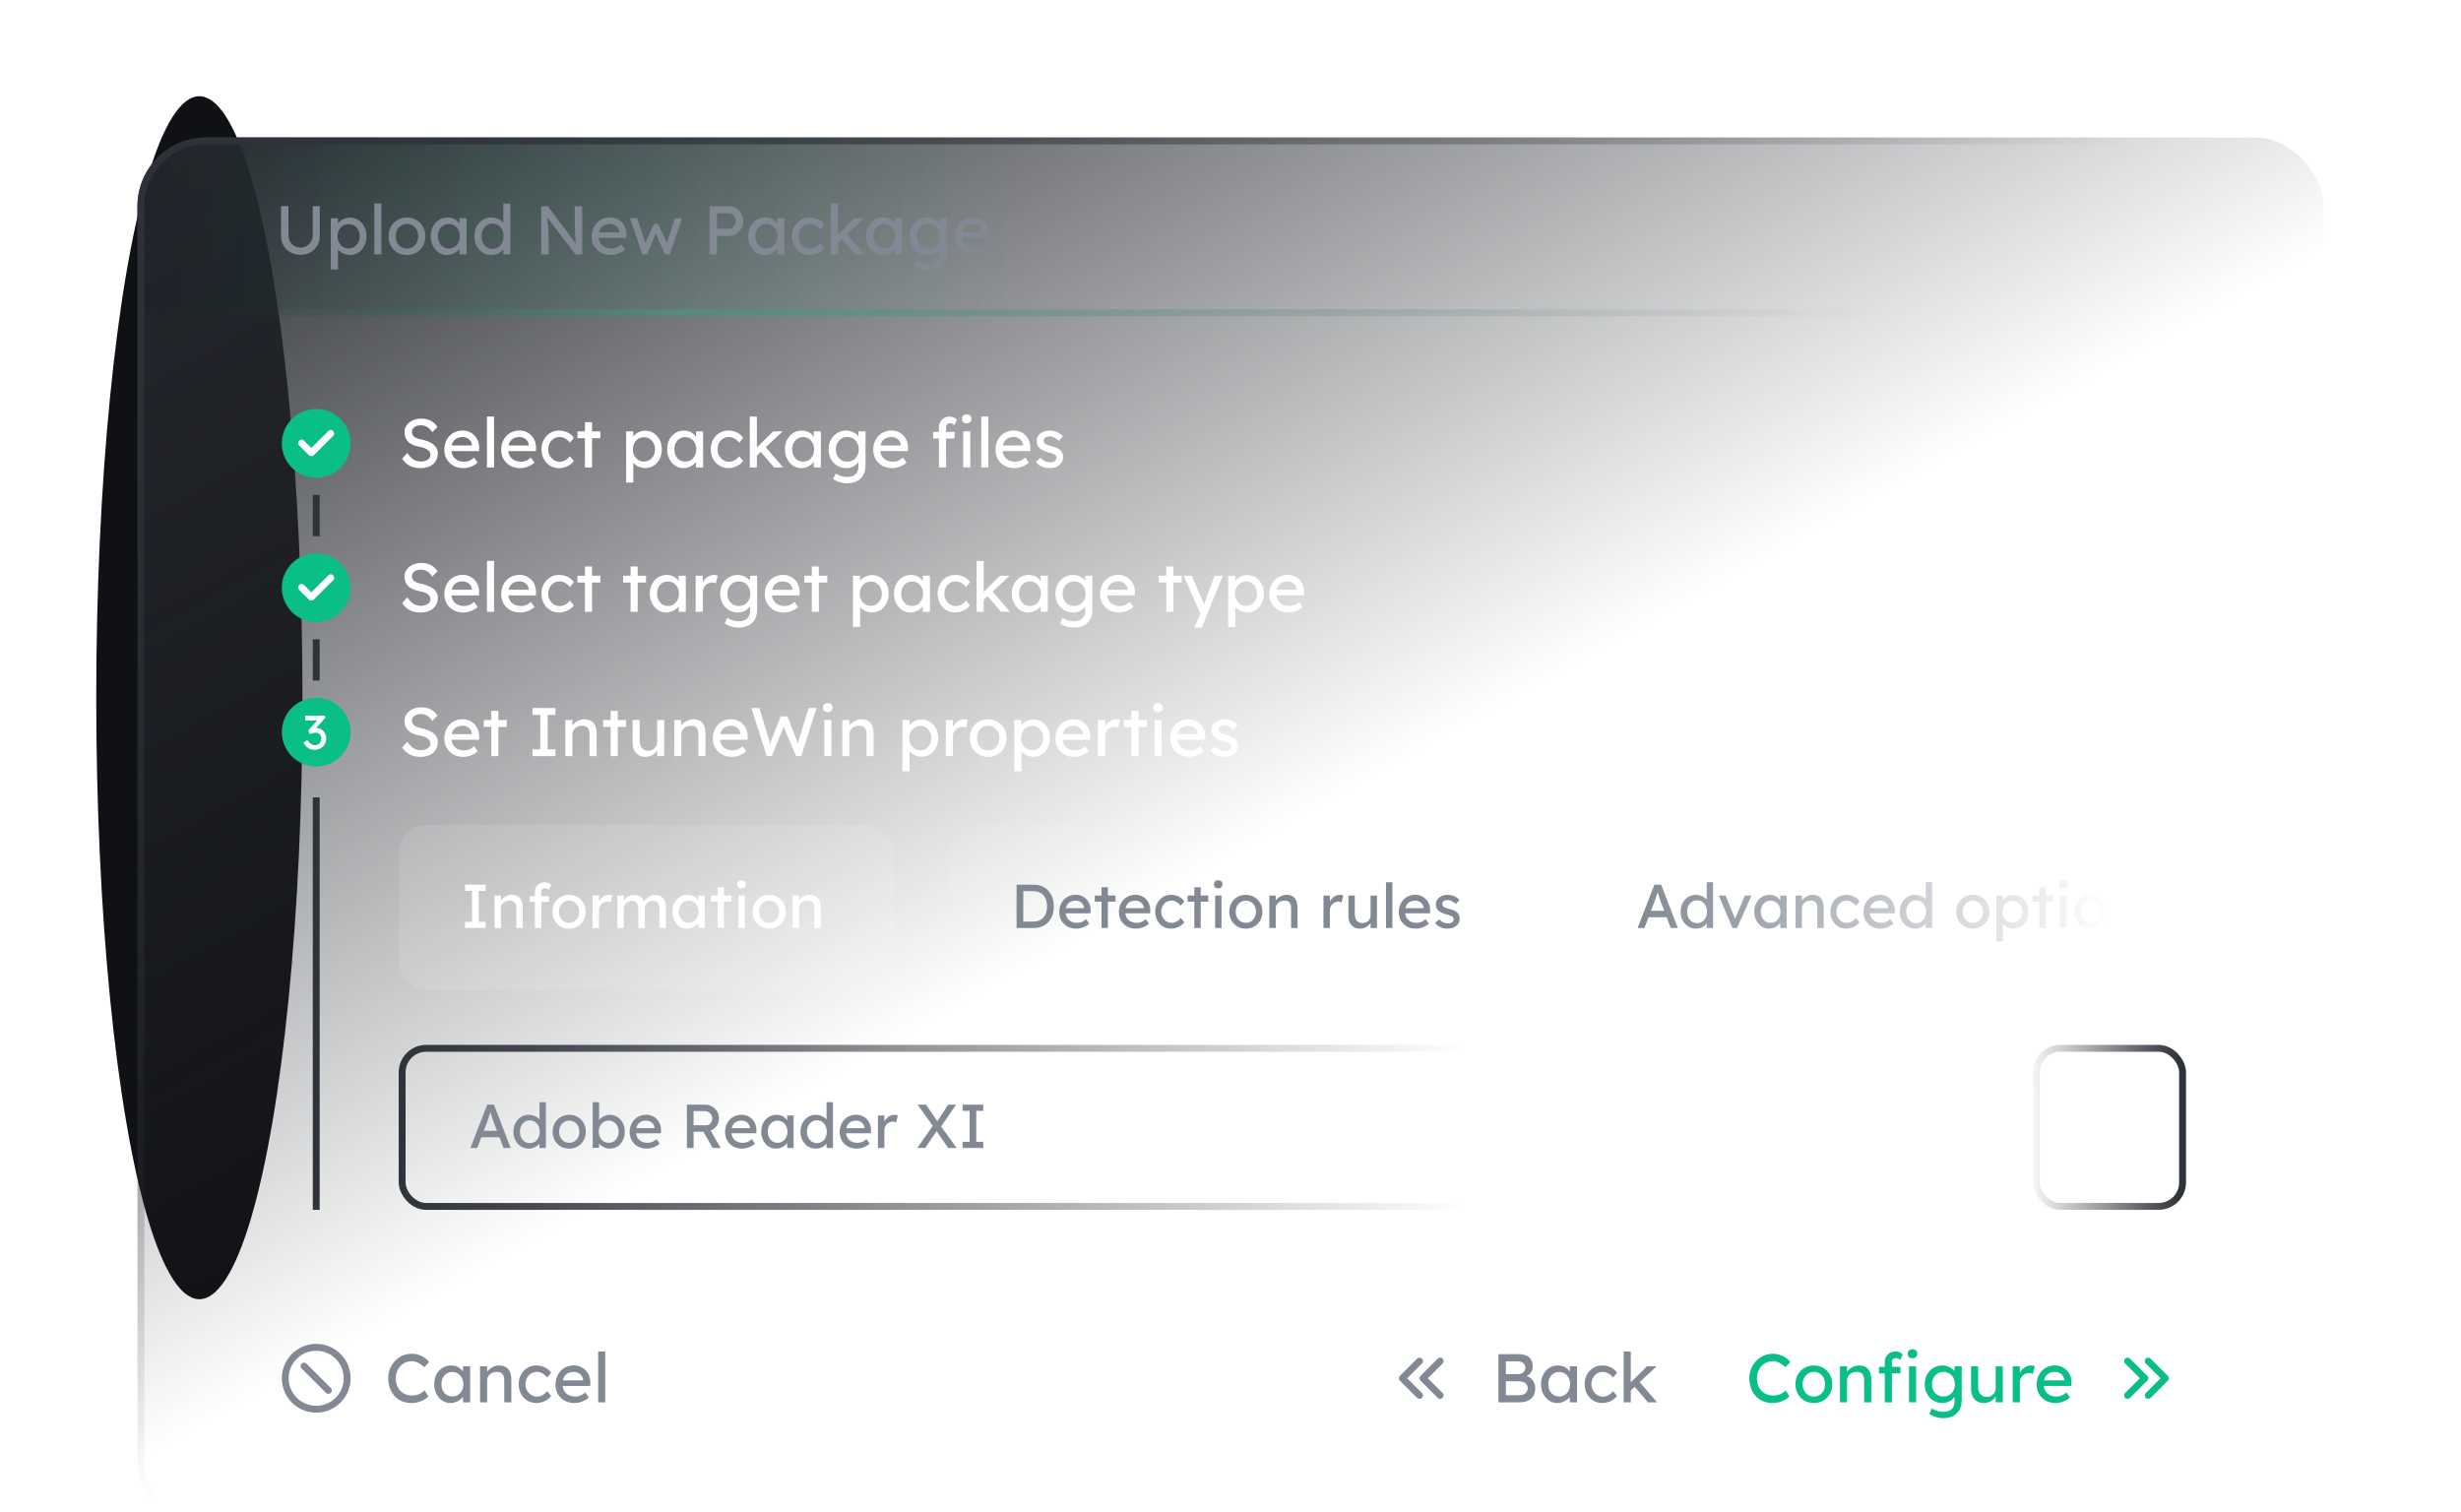
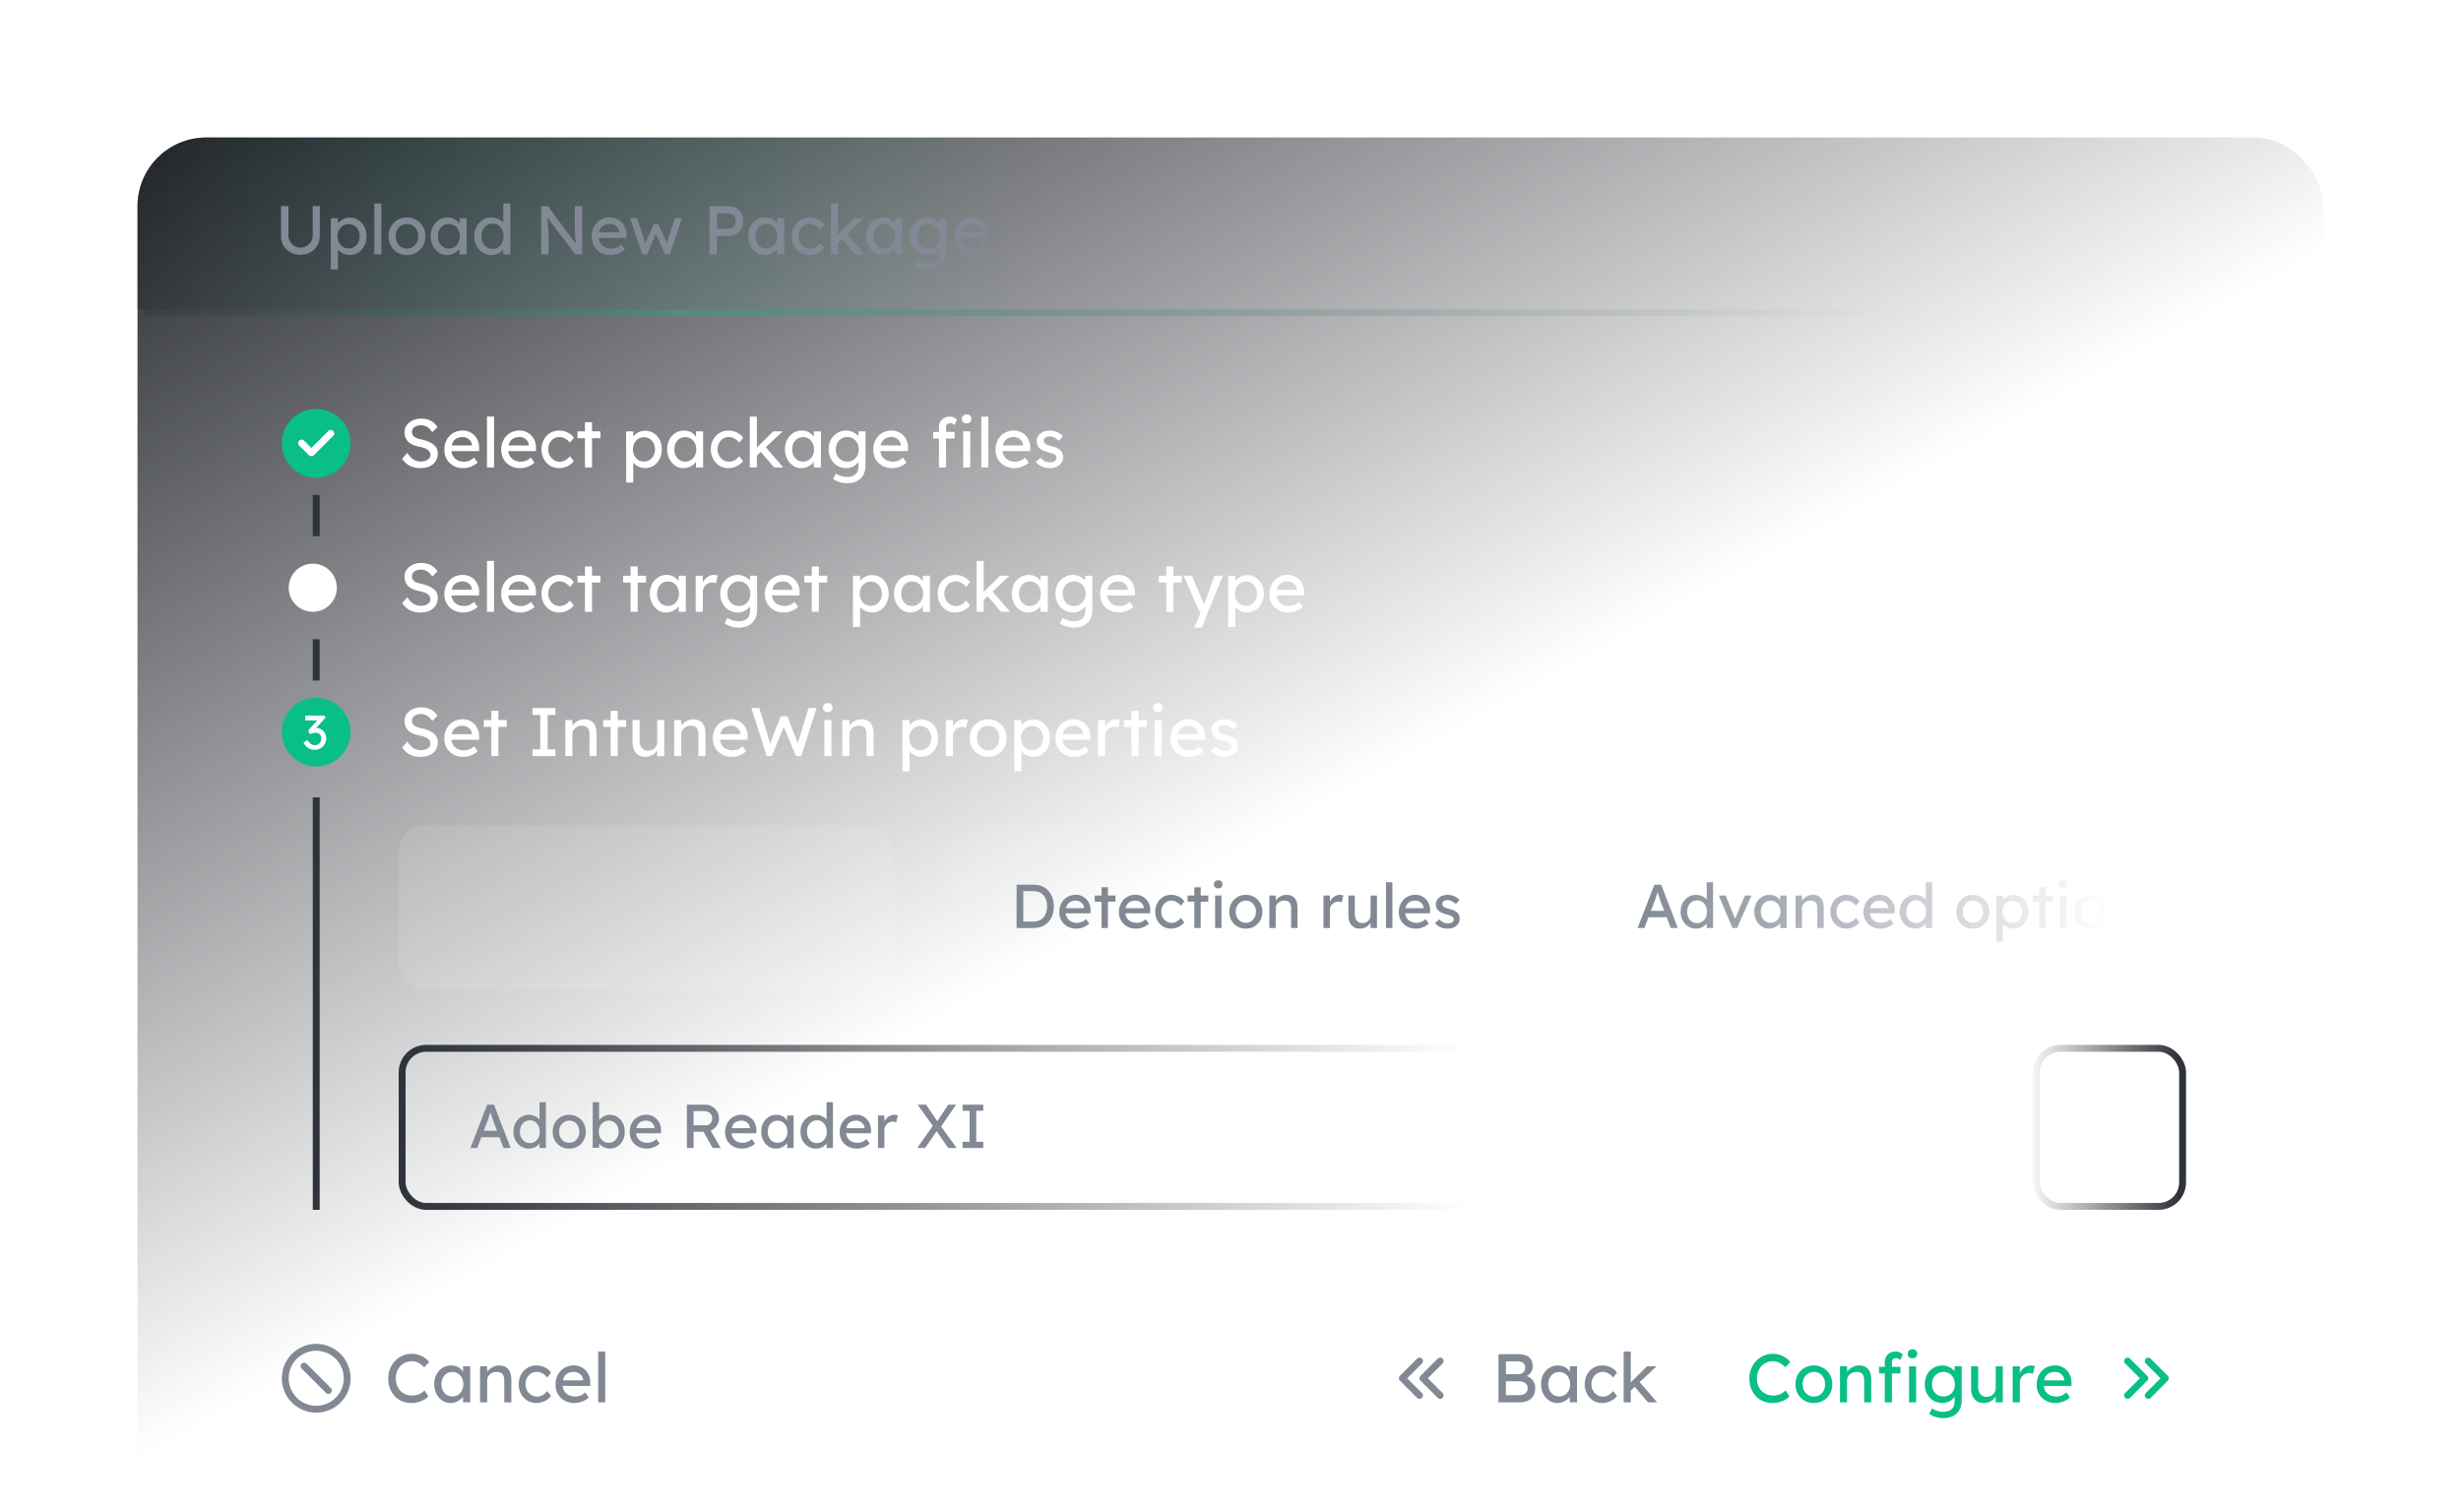
<svg xmlns="http://www.w3.org/2000/svg" width="358" height="220" fill="none">
  <g clip-path="url(#a)">
    <g filter="url(#b)">
-       <ellipse cx="29" cy="101.5" fill="#101114" rx="15" ry="87.5" />
-     </g>
+       </g>
    <mask id="d" width="358" height="210" x="0" y="0" maskUnits="userSpaceOnUse" style="mask-type:alpha">
      <path fill="url(#c)" d="M0 0h358v210H0z" />
    </mask>
    <g clip-path="url(#e)">
      <rect width="318" height="203" x="20" y="20" fill="url(#f)" rx="10" />
      <rect width="259" height="23" x="58.5" y="152.5" stroke="url(#g)" rx="3.5" />
      <path fill="#828994" d="m68.432 167 2.439-6.3h.99l2.421 6.3h-1.035l-1.44-3.798a5.37 5.37 0 0 1-.108-.306 16.951 16.951 0 0 0-.171-.54l-.18-.54a9.472 9.472 0 0 0-.108-.324l.207-.009-.135.387c-.048.156-.102.321-.162.495a16.142 16.142 0 0 1-.297.873L69.422 167h-.99Zm1.08-1.566.36-.936h2.862l.414.936h-3.636Zm7.44 1.656c-.432 0-.819-.105-1.161-.315a2.342 2.342 0 0 1-.801-.873 2.659 2.659 0 0 1-.297-1.269c0-.474.096-.894.288-1.26.198-.372.465-.663.801-.873a2.068 2.068 0 0 1 1.143-.324c.234 0 .459.039.675.117.222.072.42.174.594.306.174.126.309.267.405.423.102.15.153.303.153.459l-.27.018v-3.159h.927V167h-.927v-1.125h.18a.774.774 0 0 1-.144.432 1.689 1.689 0 0 1-.387.387c-.156.12-.339.216-.549.288a1.88 1.88 0 0 1-.63.108Zm.126-.801c.282 0 .531-.072.747-.216.216-.144.384-.339.504-.585.126-.252.189-.537.189-.855 0-.318-.063-.6-.189-.846a1.44 1.44 0 0 0-.504-.594 1.315 1.315 0 0 0-.747-.216c-.282 0-.531.072-.747.216a1.506 1.506 0 0 0-.513.594c-.12.246-.18.528-.18.846 0 .318.06.603.18.855.126.246.297.441.513.585.216.144.465.216.747.216Zm5.731.801a2.45 2.45 0 0 1-1.242-.315 2.386 2.386 0 0 1-.855-.873 2.536 2.536 0 0 1-.315-1.269c0-.474.105-.894.315-1.26.21-.372.495-.663.855-.873.366-.216.78-.324 1.242-.324.456 0 .864.108 1.224.324.366.21.654.501.864.873.21.366.315.786.315 1.26s-.105.897-.315 1.269c-.21.366-.498.657-.864.873-.36.21-.768.315-1.224.315Zm0-.846c.282 0 .534-.069.756-.207a1.51 1.51 0 0 0 .522-.576c.126-.246.186-.522.18-.828a1.684 1.684 0 0 0-.18-.828 1.429 1.429 0 0 0-.522-.576 1.402 1.402 0 0 0-.756-.207 1.429 1.429 0 0 0-1.287.792c-.126.24-.186.513-.18.819-.006.306.054.582.18.828.126.24.3.432.522.576.228.138.483.207.765.207Zm5.897.846c-.204 0-.408-.033-.612-.099a2.433 2.433 0 0 1-.549-.261 2.266 2.266 0 0 1-.414-.369 1.147 1.147 0 0 1-.216-.414l.234-.126v1.152h-.927v-6.633h.927v3.015l-.144-.081a.948.948 0 0 1 .198-.396c.102-.132.231-.249.387-.351.162-.108.336-.192.522-.252.186-.066.375-.099.567-.099.426 0 .804.105 1.134.315.33.21.591.501.783.873.192.366.288.786.288 1.26s-.096.897-.288 1.269a2.213 2.213 0 0 1-.774.882c-.33.21-.702.315-1.116.315Zm-.153-.846c.276 0 .522-.069.738-.207.216-.144.387-.336.513-.576a1.81 1.81 0 0 0 .19-.837c0-.306-.064-.579-.19-.819a1.388 1.388 0 0 0-.504-.576 1.357 1.357 0 0 0-.747-.207c-.282 0-.53.069-.747.207-.216.138-.387.33-.513.576-.126.24-.189.513-.189.819 0 .312.063.591.19.837.125.24.296.432.512.576.216.138.465.207.747.207Zm5.543.846c-.486 0-.918-.102-1.296-.306a2.366 2.366 0 0 1-.882-.855 2.42 2.42 0 0 1-.315-1.242c0-.372.06-.711.18-1.017.12-.306.285-.57.495-.792.216-.228.471-.402.765-.522.3-.126.624-.189.972-.189.306 0 .591.06.855.18.264.114.492.273.684.477.198.204.348.447.45.729.108.276.16.579.153.909l-.009.396h-3.86l-.208-.738h3.267l-.135.153v-.216a1.043 1.043 0 0 0-.198-.531 1.224 1.224 0 0 0-.999-.504c-.324 0-.597.063-.819.189-.222.12-.39.3-.504.54-.114.234-.17.525-.17.873 0 .33.068.618.206.864.138.24.333.426.585.558.252.132.543.198.873.198.234 0 .45-.039.648-.117.204-.078.423-.219.657-.423l.468.657c-.144.144-.32.27-.53.378a3.333 3.333 0 0 1-.658.261c-.228.06-.453.09-.675.09Zm5.825-.09v-6.3h2.682c.36 0 .69.09.99.27.306.174.549.414.729.72.18.3.27.639.27 1.017 0 .342-.09.66-.27.954-.18.294-.42.531-.72.711-.3.174-.633.261-.999.261h-1.71V167h-.972Zm3.744 0-1.602-2.844.999-.225 1.782 3.078-1.179-.009Zm-2.772-3.303h1.8c.174 0 .33-.042.468-.126a.939.939 0 0 0 .324-.36 1.13 1.13 0 0 0 .117-.513.98.98 0 0 0-.153-.549.974.974 0 0 0-.414-.378 1.274 1.274 0 0 0-.594-.135h-1.548v2.061Zm7.081 3.393c-.486 0-.918-.102-1.296-.306a2.366 2.366 0 0 1-.882-.855 2.42 2.42 0 0 1-.315-1.242c0-.372.06-.711.18-1.017.12-.306.285-.57.495-.792.216-.228.471-.402.765-.522.3-.126.624-.189.972-.189.306 0 .591.06.855.18.264.114.492.273.684.477.198.204.348.447.45.729.108.276.159.579.153.909l-.009.396h-3.861l-.207-.738h3.267l-.135.153v-.216a1.043 1.043 0 0 0-.198-.531 1.224 1.224 0 0 0-.999-.504c-.324 0-.597.063-.819.189-.222.12-.39.3-.504.54-.114.234-.171.525-.171.873 0 .33.069.618.207.864.138.24.333.426.585.558.252.132.543.198.873.198.234 0 .45-.039.648-.117.204-.078.423-.219.657-.423l.468.657c-.144.144-.321.27-.531.378a3.333 3.333 0 0 1-.657.261c-.228.06-.453.09-.675.09Zm4.887 0a1.89 1.89 0 0 1-1.071-.324 2.338 2.338 0 0 1-.765-.882 2.707 2.707 0 0 1-.288-1.26c0-.474.096-.894.288-1.26a2.28 2.28 0 0 1 .792-.873 2.08 2.08 0 0 1 1.125-.315c.246 0 .471.036.675.108a1.6 1.6 0 0 1 .531.306c.156.126.282.273.378.441.102.168.165.348.189.54l-.207-.072v-1.224h.936V167h-.936v-1.125l.216-.063a1.28 1.28 0 0 1-.225.477c-.108.15-.249.285-.423.405-.168.12-.357.216-.567.288-.204.072-.42.108-.648.108Zm.243-.855c.282 0 .531-.069.747-.207.216-.138.384-.327.504-.567a1.81 1.81 0 0 0 .189-.837c0-.306-.063-.579-.189-.819a1.401 1.401 0 0 0-.504-.567 1.357 1.357 0 0 0-.747-.207c-.276 0-.522.069-.738.207-.21.138-.378.327-.504.567-.12.24-.18.513-.18.819 0 .312.06.591.18.837.126.24.294.429.504.567.216.138.462.207.738.207Zm5.605.855c-.432 0-.819-.105-1.161-.315a2.342 2.342 0 0 1-.801-.873 2.659 2.659 0 0 1-.297-1.269c0-.474.096-.894.288-1.26.198-.372.465-.663.801-.873a2.068 2.068 0 0 1 1.143-.324c.234 0 .459.039.675.117.222.072.42.174.594.306.174.126.309.267.405.423.102.15.153.303.153.459l-.27.018v-3.159h.927V167h-.927v-1.125h.18a.774.774 0 0 1-.144.432 1.689 1.689 0 0 1-.387.387c-.156.12-.339.216-.549.288a1.88 1.88 0 0 1-.63.108Zm.126-.801c.282 0 .531-.072.747-.216.216-.144.384-.339.504-.585.126-.252.189-.537.189-.855 0-.318-.063-.6-.189-.846a1.44 1.44 0 0 0-.504-.594 1.315 1.315 0 0 0-.747-.216c-.282 0-.531.072-.747.216a1.506 1.506 0 0 0-.513.594c-.12.246-.18.528-.18.846 0 .318.06.603.18.855.126.246.297.441.513.585.216.144.465.216.747.216Zm5.812.801c-.486 0-.918-.102-1.296-.306a2.366 2.366 0 0 1-.882-.855 2.42 2.42 0 0 1-.315-1.242c0-.372.06-.711.18-1.017.12-.306.285-.57.495-.792.216-.228.471-.402.765-.522.3-.126.624-.189.972-.189.306 0 .591.06.855.18.264.114.492.273.684.477.198.204.348.447.45.729.108.276.159.579.153.909l-.009.396h-3.861l-.207-.738h3.267l-.135.153v-.216a1.043 1.043 0 0 0-.198-.531 1.224 1.224 0 0 0-.999-.504c-.324 0-.597.063-.819.189-.222.12-.39.3-.504.54-.114.234-.171.525-.171.873 0 .33.069.618.207.864.138.24.333.426.585.558.252.132.543.198.873.198.234 0 .45-.039.648-.117.204-.078.423-.219.657-.423l.468.657c-.144.144-.321.27-.531.378a3.333 3.333 0 0 1-.657.261c-.228.06-.453.09-.675.09Zm3.068-.09v-4.725h.936v1.485l-.09-.36c.066-.228.177-.435.333-.621.162-.186.345-.333.549-.441a1.4 1.4 0 0 1 .936-.135c.096.018.171.039.225.063l-.243 1.008a1.29 1.29 0 0 0-.243-.072.914.914 0 0 0-.252-.036 1.15 1.15 0 0 0-.468.099c-.144.06-.273.147-.387.261a1.256 1.256 0 0 0-.261.387 1.131 1.131 0 0 0-.099.477V167h-.936Zm10.221 0-1.953-2.826-2.502-3.474h1.233l1.908 2.79 2.547 3.51h-1.233Zm-4.5 0 2.403-3.429.603.711-1.863 2.718h-1.143Zm3.33-2.925-.594-.684 1.764-2.691h1.143l-2.313 3.375Zm3.263 2.925v-.9h1.017v-4.5h-1.017v-.9h3.006v.9h-1.017v4.5h1.017v.9h-3.006Z" />
      <rect width="21.272" height="23" x="317.5" y="175.5" stroke="url(#h)" rx="3.5" transform="rotate(-180 317.5 175.5)" />
      <rect width="72" height="24" x="58" y="120" fill="url(#i)" rx="4" />
-       <path fill="#fff" d="M67.648 135v-.9h1.017v-4.5h-1.017v-.9h3.006v.9h-1.017v4.5h1.017v.9h-3.006Zm4.298 0v-4.725h.927v.972l-.162.108c.06-.21.177-.402.35-.576.175-.18.382-.324.622-.432.24-.114.486-.171.738-.171.36 0 .66.072.9.216.24.138.42.351.54.639.12.288.18.651.18 1.089V135h-.927v-2.817c0-.27-.036-.492-.108-.666a.714.714 0 0 0-.333-.387 1.013 1.013 0 0 0-.558-.108c-.18 0-.345.03-.495.09-.15.054-.282.132-.396.234a1.206 1.206 0 0 0-.261.36c-.06.132-.09.276-.09.432V135h-.927Zm5.865 0v-5.256c0-.27.06-.51.18-.72.12-.21.285-.375.495-.495.21-.12.453-.18.73-.18.191 0 .371.036.54.108.167.072.302.168.404.288l-.315.711a.935.935 0 0 0-.26-.171.554.554 0 0 0-.262-.072.761.761 0 0 0-.324.063.368.368 0 0 0-.189.18.601.601 0 0 0-.063.288V135h-.936Zm-.756-3.789v-.855h2.808v.855h-2.808Zm5.725 3.879a2.45 2.45 0 0 1-1.242-.315 2.386 2.386 0 0 1-.855-.873 2.536 2.536 0 0 1-.315-1.269c0-.474.105-.894.315-1.26.21-.372.495-.663.855-.873.366-.216.78-.324 1.242-.324.456 0 .864.108 1.224.324.366.21.654.501.864.873.21.366.315.786.315 1.26s-.105.897-.315 1.269c-.21.366-.498.657-.864.873-.36.21-.768.315-1.224.315Zm0-.846c.282 0 .534-.069.756-.207a1.51 1.51 0 0 0 .522-.576c.126-.246.186-.522.18-.828a1.684 1.684 0 0 0-.18-.828 1.429 1.429 0 0 0-.522-.576 1.402 1.402 0 0 0-.756-.207 1.429 1.429 0 0 0-1.287.792c-.126.24-.186.513-.18.819-.006.306.054.582.18.828.126.24.3.432.522.576.228.138.483.207.765.207Zm3.413.756v-4.725h.936v1.485l-.09-.36c.066-.228.177-.435.333-.621.162-.186.345-.333.549-.441a1.4 1.4 0 0 1 .936-.135c.096.018.17.039.225.063l-.243 1.008a1.29 1.29 0 0 0-.243-.072.914.914 0 0 0-.252-.036 1.15 1.15 0 0 0-.468.099c-.144.06-.273.147-.387.261a1.256 1.256 0 0 0-.261.387 1.131 1.131 0 0 0-.1.477V135h-.935Zm3.612 0v-4.725h.936v1.008l-.171.108c.048-.156.123-.306.225-.45a1.78 1.78 0 0 1 .387-.378c.156-.114.32-.204.495-.27.18-.066.363-.099.549-.099.27 0 .507.045.71.135.205.09.373.225.505.405.132.18.228.405.288.675l-.144-.036.063-.153c.066-.138.156-.267.27-.387.12-.126.255-.237.405-.333.15-.096.309-.171.477-.225.168-.054.333-.081.495-.081.354 0 .645.072.873.216.234.144.408.363.522.657.12.294.18.66.18 1.098V135h-.936v-2.781c0-.27-.036-.489-.108-.657a.742.742 0 0 0-.306-.387 1.008 1.008 0 0 0-.531-.126c-.168 0-.327.03-.477.09a1.085 1.085 0 0 0-.72 1.035V135h-.936v-2.799c0-.246-.036-.453-.108-.621a.84.84 0 0 0-.315-.396.903.903 0 0 0-.504-.135c-.168 0-.324.03-.468.09-.144.054-.27.132-.378.234a.992.992 0 0 0-.252.351c-.06.132-.09.276-.09.432V135h-.936Zm10.124.09a1.89 1.89 0 0 1-1.071-.324 2.338 2.338 0 0 1-.765-.882 2.707 2.707 0 0 1-.288-1.26c0-.474.096-.894.288-1.26a2.28 2.28 0 0 1 .792-.873 2.08 2.08 0 0 1 1.125-.315c.246 0 .471.036.675.108a1.6 1.6 0 0 1 .531.306c.156.126.282.273.378.441.102.168.165.348.189.54l-.207-.072v-1.224h.936V135h-.936v-1.125l.216-.063a1.28 1.28 0 0 1-.225.477c-.108.15-.249.285-.423.405-.168.12-.357.216-.567.288-.204.072-.42.108-.648.108Zm.243-.855c.282 0 .531-.069.747-.207.216-.138.384-.327.504-.567a1.81 1.81 0 0 0 .189-.837c0-.306-.063-.579-.189-.819a1.401 1.401 0 0 0-.504-.567 1.357 1.357 0 0 0-.747-.207c-.276 0-.522.069-.738.207-.21.138-.378.327-.504.567-.12.24-.18.513-.18.819 0 .312.06.591.18.837.126.24.294.429.504.567.216.138.462.207.738.207Zm4.219.765v-5.931h.927V135h-.927Zm-.981-3.825v-.9h3.006v.9h-3.006Zm4.003 3.825v-4.725h.927V135h-.927Zm.45-5.769c-.198 0-.351-.051-.459-.153-.108-.102-.162-.246-.162-.432 0-.174.054-.315.162-.423a.64.64 0 0 1 .459-.162c.198 0 .351.051.459.153.108.102.162.246.162.432a.556.556 0 0 1-.171.423c-.108.108-.258.162-.45.162Zm4.026 5.859a2.45 2.45 0 0 1-1.242-.315 2.386 2.386 0 0 1-.855-.873 2.536 2.536 0 0 1-.315-1.269c0-.474.105-.894.315-1.26.21-.372.495-.663.855-.873.366-.216.78-.324 1.242-.324.456 0 .864.108 1.224.324.366.21.654.501.864.873.21.366.315.786.315 1.26s-.105.897-.315 1.269c-.21.366-.498.657-.864.873-.36.21-.768.315-1.224.315Zm0-.846c.282 0 .534-.069.756-.207a1.51 1.51 0 0 0 .522-.576c.126-.246.186-.522.18-.828a1.684 1.684 0 0 0-.18-.828 1.429 1.429 0 0 0-.522-.576 1.402 1.402 0 0 0-.756-.207 1.429 1.429 0 0 0-1.287.792c-.126.24-.186.513-.18.819-.006.306.054.582.18.828.126.24.3.432.522.576.228.138.483.207.765.207Zm3.413.756v-4.725h.927v.972l-.162.108c.06-.21.177-.402.351-.576.174-.18.381-.324.621-.432.24-.114.486-.171.738-.171.36 0 .66.072.9.216.24.138.42.351.54.639.12.288.18.651.18 1.089V135h-.927v-2.817c0-.27-.036-.492-.108-.666a.714.714 0 0 0-.333-.387 1.013 1.013 0 0 0-.558-.108c-.18 0-.345.03-.495.09-.15.054-.282.132-.396.234a1.206 1.206 0 0 0-.261.36c-.06.132-.09.276-.09.432V135h-.927Z" />
      <rect width="84" height="24" x="138" y="120" fill="#fff" fill-opacity=".03" rx="4" />
      <path fill="#828994" d="M147.882 135v-6.3h2.466c.45 0 .855.075 1.215.225.366.15.678.366.936.648.258.282.456.615.594.999.138.384.207.81.207 1.278 0 .468-.069.897-.207 1.287a2.928 2.928 0 0 1-.594.999 2.54 2.54 0 0 1-.927.639 3.2 3.2 0 0 1-1.224.225h-2.466Zm.972-.837-.027-.099h1.476c.318 0 .6-.051.846-.153.252-.102.462-.246.63-.432.174-.192.306-.426.396-.702a2.98 2.98 0 0 0 .135-.927c0-.342-.045-.648-.135-.918a1.912 1.912 0 0 0-.396-.702 1.735 1.735 0 0 0-.63-.441 2.193 2.193 0 0 0-.846-.153H148.8l.054-.081v4.608Zm7.731.927c-.486 0-.918-.102-1.296-.306a2.366 2.366 0 0 1-.882-.855 2.42 2.42 0 0 1-.315-1.242c0-.372.06-.711.18-1.017.12-.306.285-.57.495-.792.216-.228.471-.402.765-.522.3-.126.624-.189.972-.189.306 0 .591.06.855.18.264.114.492.273.684.477.198.204.348.447.45.729.108.276.159.579.153.909l-.009.396h-3.861l-.207-.738h3.267l-.135.153v-.216a1.043 1.043 0 0 0-.198-.531 1.224 1.224 0 0 0-.999-.504c-.324 0-.597.063-.819.189-.222.12-.39.3-.504.54-.114.234-.171.525-.171.873 0 .33.069.618.207.864.138.24.333.426.585.558.252.132.543.198.873.198.234 0 .45-.039.648-.117.204-.078.423-.219.657-.423l.468.657c-.144.144-.321.27-.531.378a3.333 3.333 0 0 1-.657.261c-.228.06-.453.09-.675.09Zm3.654-.09v-5.931h.927V135h-.927Zm-.981-3.825v-.9h3.006v.9h-3.006Zm6.011 3.915c-.486 0-.918-.102-1.296-.306a2.366 2.366 0 0 1-.882-.855 2.42 2.42 0 0 1-.315-1.242c0-.372.06-.711.18-1.017.12-.306.285-.57.495-.792.216-.228.471-.402.765-.522.3-.126.624-.189.972-.189.306 0 .591.06.855.18.264.114.492.273.684.477.198.204.348.447.45.729.108.276.159.579.153.909l-.009.396h-3.861l-.207-.738h3.267l-.135.153v-.216a1.043 1.043 0 0 0-.198-.531 1.224 1.224 0 0 0-.999-.504c-.324 0-.597.063-.819.189-.222.12-.39.3-.504.54-.114.234-.171.525-.171.873 0 .33.069.618.207.864.138.24.333.426.585.558.252.132.543.198.873.198.234 0 .45-.039.648-.117.204-.078.423-.219.657-.423l.468.657c-.144.144-.321.27-.531.378a3.333 3.333 0 0 1-.657.261c-.228.06-.453.09-.675.09Zm5.075 0a2.19 2.19 0 0 1-1.179-.324 2.368 2.368 0 0 1-.819-.882 2.62 2.62 0 0 1-.297-1.251c0-.462.099-.879.297-1.251.204-.372.477-.666.819-.882a2.19 2.19 0 0 1 1.179-.324c.42 0 .801.087 1.143.261.348.168.612.399.792.693l-.513.63a1.688 1.688 0 0 0-.369-.378 1.987 1.987 0 0 0-.477-.27 1.327 1.327 0 0 0-.486-.099c-.288 0-.546.072-.774.216-.222.138-.399.33-.531.576a1.723 1.723 0 0 0-.198.828c0 .306.069.582.207.828.138.24.321.432.549.576.228.144.48.216.756.216.162 0 .318-.027.468-.081.156-.054.306-.135.45-.243.144-.108.279-.24.405-.396l.513.63c-.192.27-.468.492-.828.666a2.48 2.48 0 0 1-1.107.261Zm3.395-.09v-5.931h.927V135h-.927Zm-.981-3.825v-.9h3.006v.9h-3.006Zm4.003 3.825v-4.725h.927V135h-.927Zm.45-5.769c-.198 0-.351-.051-.459-.153-.108-.102-.162-.246-.162-.432 0-.174.054-.315.162-.423a.64.64 0 0 1 .459-.162c.198 0 .351.051.459.153.108.102.162.246.162.432a.556.556 0 0 1-.171.423c-.108.108-.258.162-.45.162Zm4.026 5.859a2.45 2.45 0 0 1-1.242-.315 2.386 2.386 0 0 1-.855-.873 2.536 2.536 0 0 1-.315-1.269c0-.474.105-.894.315-1.26.21-.372.495-.663.855-.873.366-.216.78-.324 1.242-.324.456 0 .864.108 1.224.324.366.21.654.501.864.873.21.366.315.786.315 1.26s-.105.897-.315 1.269c-.21.366-.498.657-.864.873-.36.21-.768.315-1.224.315Zm0-.846c.282 0 .534-.069.756-.207a1.51 1.51 0 0 0 .522-.576c.126-.246.186-.522.18-.828a1.684 1.684 0 0 0-.18-.828 1.429 1.429 0 0 0-.522-.576 1.402 1.402 0 0 0-.756-.207 1.429 1.429 0 0 0-1.287.792c-.126.24-.186.513-.18.819-.006.306.054.582.18.828.126.24.3.432.522.576.228.138.483.207.765.207Zm3.413.756v-4.725h.927v.972l-.162.108c.06-.21.177-.402.351-.576.174-.18.381-.324.621-.432.24-.114.486-.171.738-.171.36 0 .66.072.9.216.24.138.42.351.54.639.12.288.18.651.18 1.089V135h-.927v-2.817c0-.27-.036-.492-.108-.666a.714.714 0 0 0-.333-.387 1.013 1.013 0 0 0-.558-.108c-.18 0-.345.03-.495.09-.15.054-.282.132-.396.234a1.206 1.206 0 0 0-.261.36c-.06.132-.09.276-.09.432V135h-.927Zm7.875 0v-4.725h.936v1.485l-.09-.36c.066-.228.177-.435.333-.621.162-.186.345-.333.549-.441a1.4 1.4 0 0 1 .936-.135c.096.018.171.039.225.063l-.243 1.008a1.29 1.29 0 0 0-.243-.072.914.914 0 0 0-.252-.036 1.15 1.15 0 0 0-.468.099c-.144.06-.273.147-.387.261a1.256 1.256 0 0 0-.261.387 1.131 1.131 0 0 0-.099.477V135h-.936Zm5.286.09c-.336 0-.63-.078-.882-.234a1.58 1.58 0 0 1-.576-.657c-.132-.282-.198-.618-.198-1.008v-2.916h.927v2.664c0 .276.042.516.126.72.09.198.216.351.378.459.168.108.369.162.603.162.174 0 .333-.027.477-.081.144-.06.267-.141.369-.243.108-.102.192-.225.252-.369s.09-.3.09-.468v-2.844h.927V135h-.927v-.99l.162-.108a1.55 1.55 0 0 1-.369.603 1.91 1.91 0 0 1-.603.432 1.871 1.871 0 0 1-.756.153Zm3.811-.09v-6.66h.927V135h-.927Zm4.358.09c-.486 0-.918-.102-1.296-.306a2.366 2.366 0 0 1-.882-.855 2.42 2.42 0 0 1-.315-1.242c0-.372.06-.711.18-1.017.12-.306.285-.57.495-.792.216-.228.471-.402.765-.522.3-.126.624-.189.972-.189.306 0 .591.06.855.18.264.114.492.273.684.477.198.204.348.447.45.729.108.276.159.579.153.909l-.009.396h-3.861l-.207-.738h3.267l-.135.153v-.216a1.043 1.043 0 0 0-.198-.531 1.224 1.224 0 0 0-.999-.504c-.324 0-.597.063-.819.189-.222.12-.39.3-.504.54-.114.234-.171.525-.171.873 0 .33.069.618.207.864.138.24.333.426.585.558.252.132.543.198.873.198.234 0 .45-.039.648-.117.204-.078.423-.219.657-.423l.468.657c-.144.144-.321.27-.531.378a3.333 3.333 0 0 1-.657.261c-.228.06-.453.09-.675.09Zm4.643 0c-.396 0-.753-.069-1.071-.207a1.99 1.99 0 0 1-.792-.612l.63-.54c.18.21.375.363.585.459.216.09.459.135.729.135.108 0 .207-.012.297-.036a.717.717 0 0 0 .243-.126.536.536 0 0 0 .162-.189.594.594 0 0 0 .054-.252.47.47 0 0 0-.171-.378 1.313 1.313 0 0 0-.288-.135 3.69 3.69 0 0 0-.495-.162 4.203 4.203 0 0 1-.855-.306 1.62 1.62 0 0 1-.513-.387 1.16 1.16 0 0 1-.198-.369 1.54 1.54 0 0 1-.063-.45c0-.198.042-.378.126-.54.09-.168.21-.312.36-.432.156-.126.336-.222.54-.288.21-.066.432-.099.666-.099.222 0 .441.03.657.09.222.06.426.147.612.261.186.114.342.249.468.405l-.531.585a2.012 2.012 0 0 0-.378-.297 1.725 1.725 0 0 0-.405-.207 1.16 1.16 0 0 0-.378-.072c-.126 0-.24.012-.342.036a.795.795 0 0 0-.261.108.492.492 0 0 0-.153.18.536.536 0 0 0-.054.243.726.726 0 0 0 .054.225.562.562 0 0 0 .144.171c.066.048.165.099.297.153.132.054.3.105.504.153.3.078.546.165.738.261.198.09.354.195.468.315.12.114.204.246.252.396.048.15.072.318.072.504 0 .27-.078.513-.234.729-.15.21-.354.375-.612.495s-.546.18-.864.18Z" />
      <rect width="88" height="24" x="230" y="120" fill="url(#j)" fill-opacity=".03" rx="4" />
      <path fill="url(#k)" d="m238.225 135 2.439-6.3h.99l2.421 6.3h-1.035l-1.44-3.798a5.37 5.37 0 0 1-.108-.306 16.951 16.951 0 0 0-.171-.54l-.18-.54a9.472 9.472 0 0 0-.108-.324l.207-.009-.135.387c-.048.156-.102.321-.162.495a16.142 16.142 0 0 1-.297.873L239.215 135h-.99Zm1.08-1.566.36-.936h2.862l.414.936h-3.636Zm7.44 1.656c-.432 0-.819-.105-1.161-.315a2.342 2.342 0 0 1-.801-.873 2.659 2.659 0 0 1-.297-1.269c0-.474.096-.894.288-1.26.198-.372.465-.663.801-.873a2.068 2.068 0 0 1 1.143-.324c.234 0 .459.039.675.117.222.072.42.174.594.306.174.126.309.267.405.423.102.15.153.303.153.459l-.27.018v-3.159h.927V135h-.927v-1.125h.18a.774.774 0 0 1-.144.432 1.689 1.689 0 0 1-.387.387c-.156.12-.339.216-.549.288a1.88 1.88 0 0 1-.63.108Zm.126-.801c.282 0 .531-.072.747-.216.216-.144.384-.339.504-.585.126-.252.189-.537.189-.855 0-.318-.063-.6-.189-.846a1.44 1.44 0 0 0-.504-.594 1.315 1.315 0 0 0-.747-.216c-.282 0-.531.072-.747.216a1.506 1.506 0 0 0-.513.594c-.12.246-.18.528-.18.846 0 .318.06.603.18.855.126.246.297.441.513.585.216.144.465.216.747.216Zm5.155.711-1.998-4.725h.999l1.44 3.537-.171.081 1.539-3.618h.954L252.692 135h-.666Zm5.297.09a1.89 1.89 0 0 1-1.071-.324 2.338 2.338 0 0 1-.765-.882 2.707 2.707 0 0 1-.288-1.26c0-.474.096-.894.288-1.26a2.28 2.28 0 0 1 .792-.873 2.08 2.08 0 0 1 1.125-.315c.246 0 .471.036.675.108a1.6 1.6 0 0 1 .531.306c.156.126.282.273.378.441.102.168.165.348.189.54l-.207-.072v-1.224h.936V135h-.936v-1.125l.216-.063a1.28 1.28 0 0 1-.225.477c-.108.15-.249.285-.423.405-.168.12-.357.216-.567.288-.204.072-.42.108-.648.108Zm.243-.855c.282 0 .531-.069.747-.207.216-.138.384-.327.504-.567a1.81 1.81 0 0 0 .189-.837c0-.306-.063-.579-.189-.819a1.401 1.401 0 0 0-.504-.567 1.357 1.357 0 0 0-.747-.207c-.276 0-.522.069-.738.207-.21.138-.378.327-.504.567-.12.24-.18.513-.18.819 0 .312.06.591.18.837.126.24.294.429.504.567.216.138.462.207.738.207Zm3.635.765v-4.725h.927v.972l-.162.108c.06-.21.177-.402.351-.576.174-.18.381-.324.621-.432.24-.114.486-.171.738-.171.36 0 .66.072.9.216.24.138.42.351.54.639.12.288.18.651.18 1.089V135h-.927v-2.817c0-.27-.036-.492-.108-.666a.714.714 0 0 0-.333-.387 1.013 1.013 0 0 0-.558-.108c-.18 0-.345.03-.495.09-.15.054-.282.132-.396.234a1.206 1.206 0 0 0-.261.36c-.06.132-.09.276-.09.432V135h-.927Zm7.359.09a2.19 2.19 0 0 1-1.179-.324 2.368 2.368 0 0 1-.819-.882 2.62 2.62 0 0 1-.297-1.251c0-.462.099-.879.297-1.251.204-.372.477-.666.819-.882a2.19 2.19 0 0 1 1.179-.324c.42 0 .801.087 1.143.261.348.168.612.399.792.693l-.513.63a1.688 1.688 0 0 0-.369-.378 1.987 1.987 0 0 0-.477-.27 1.327 1.327 0 0 0-.486-.099c-.288 0-.546.072-.774.216-.222.138-.399.33-.531.576a1.723 1.723 0 0 0-.198.828c0 .306.069.582.207.828.138.24.321.432.549.576.228.144.48.216.756.216.162 0 .318-.027.468-.081.156-.054.306-.135.45-.243.144-.108.279-.24.405-.396l.513.63c-.192.27-.468.492-.828.666a2.48 2.48 0 0 1-1.107.261Zm5.015 0c-.486 0-.918-.102-1.296-.306a2.366 2.366 0 0 1-.882-.855 2.42 2.42 0 0 1-.315-1.242c0-.372.06-.711.18-1.017.12-.306.285-.57.495-.792.216-.228.471-.402.765-.522.3-.126.624-.189.972-.189.306 0 .591.06.855.18.264.114.492.273.684.477.198.204.348.447.45.729.108.276.159.579.153.909l-.009.396h-3.861l-.207-.738h3.267l-.135.153v-.216a1.043 1.043 0 0 0-.198-.531 1.224 1.224 0 0 0-.999-.504c-.324 0-.597.063-.819.189-.222.12-.39.3-.504.54-.114.234-.171.525-.171.873 0 .33.069.618.207.864.138.24.333.426.585.558.252.132.543.198.873.198.234 0 .45-.039.648-.117.204-.078.423-.219.657-.423l.468.657c-.144.144-.321.27-.531.378a3.333 3.333 0 0 1-.657.261c-.228.06-.453.09-.675.09Zm5.039 0c-.432 0-.819-.105-1.161-.315a2.342 2.342 0 0 1-.801-.873 2.659 2.659 0 0 1-.297-1.269c0-.474.096-.894.288-1.26.198-.372.465-.663.801-.873a2.068 2.068 0 0 1 1.143-.324c.234 0 .459.039.675.117.222.072.42.174.594.306.174.126.309.267.405.423.102.15.153.303.153.459l-.27.018v-3.159h.927V135h-.927v-1.125h.18a.774.774 0 0 1-.144.432 1.689 1.689 0 0 1-.387.387c-.156.12-.339.216-.549.288a1.88 1.88 0 0 1-.63.108Zm.126-.801c.282 0 .531-.072.747-.216.216-.144.384-.339.504-.585.126-.252.189-.537.189-.855 0-.318-.063-.6-.189-.846a1.44 1.44 0 0 0-.504-.594 1.315 1.315 0 0 0-.747-.216c-.282 0-.531.072-.747.216a1.506 1.506 0 0 0-.513.594c-.12.246-.18.528-.18.846 0 .318.06.603.18.855.126.246.297.441.513.585.216.144.465.216.747.216Zm8.254.801a2.45 2.45 0 0 1-1.242-.315 2.386 2.386 0 0 1-.855-.873 2.536 2.536 0 0 1-.315-1.269c0-.474.105-.894.315-1.26.21-.372.495-.663.855-.873.366-.216.78-.324 1.242-.324.456 0 .864.108 1.224.324.366.21.654.501.864.873.21.366.315.786.315 1.26s-.105.897-.315 1.269c-.21.366-.498.657-.864.873-.36.21-.768.315-1.224.315Zm0-.846c.282 0 .534-.069.756-.207a1.51 1.51 0 0 0 .522-.576c.126-.246.186-.522.18-.828a1.684 1.684 0 0 0-.18-.828 1.429 1.429 0 0 0-.522-.576 1.402 1.402 0 0 0-.756-.207 1.429 1.429 0 0 0-1.287.792c-.126.24-.186.513-.18.819-.006.306.054.582.18.828.126.24.3.432.522.576.228.138.483.207.765.207Zm3.413 2.736v-6.705h.936v1.08l-.144-.081a.99.99 0 0 1 .306-.513 1.91 1.91 0 0 1 .612-.405c.246-.108.498-.162.756-.162.426 0 .804.105 1.134.315.33.21.591.498.783.864.192.366.288.786.288 1.26 0 .468-.096.888-.288 1.26a2.228 2.228 0 0 1-.774.873c-.33.21-.702.315-1.116.315-.276 0-.543-.054-.801-.162a2.232 2.232 0 0 1-.657-.432c-.18-.174-.291-.354-.333-.54l.234-.126v3.159h-.936Zm2.34-2.754c.276 0 .522-.069.738-.207.216-.138.387-.327.513-.567.126-.24.189-.513.189-.819 0-.306-.063-.576-.189-.81a1.401 1.401 0 0 0-.504-.567 1.357 1.357 0 0 0-.747-.207 1.4 1.4 0 0 0-1.26.765c-.126.24-.189.513-.189.819 0 .306.063.579.189.819s.297.429.513.567c.216.138.465.207.747.207Zm3.923.774v-5.931h.927V135h-.927Zm-.981-3.825v-.9h3.006v.9h-3.006Zm4.003 3.825v-4.725h.927V135h-.927Zm.45-5.769c-.198 0-.351-.051-.459-.153-.108-.102-.162-.246-.162-.432 0-.174.054-.315.162-.423a.64.64 0 0 1 .459-.162c.198 0 .351.051.459.153.108.102.162.246.162.432a.556.556 0 0 1-.171.423c-.108.108-.258.162-.45.162Zm4.026 5.859a2.45 2.45 0 0 1-1.242-.315 2.386 2.386 0 0 1-.855-.873 2.536 2.536 0 0 1-.315-1.269c0-.474.105-.894.315-1.26.21-.372.495-.663.855-.873.366-.216.78-.324 1.242-.324.456 0 .864.108 1.224.324.366.21.654.501.864.873.21.366.315.786.315 1.26s-.105.897-.315 1.269c-.21.366-.498.657-.864.873-.36.21-.768.315-1.224.315Zm0-.846c.282 0 .534-.069.756-.207a1.51 1.51 0 0 0 .522-.576c.126-.246.186-.522.18-.828a1.684 1.684 0 0 0-.18-.828 1.429 1.429 0 0 0-.522-.576 1.402 1.402 0 0 0-.756-.207 1.429 1.429 0 0 0-1.287.792c-.126.24-.186.513-.18.819-.006.306.054.582.18.828.126.24.3.432.522.576.228.138.483.207.765.207Z" />
      <path stroke="#2E3239" d="M46 72v6M46 93v6M46 116v60" />
      <circle cx="46" cy="106.5" r="5" fill="#0ABE87" />
      <path fill="#fff" d="M45.757 109.07a1.68 1.68 0 0 1-.903-.238c-.252-.159-.49-.425-.714-.798l.588-.371c.117.173.231.315.343.427.117.107.236.187.357.238.121.051.25.077.385.077.163 0 .315-.04.455-.119a.945.945 0 0 0 .462-.833.995.995 0 0 0-.098-.462.645.645 0 0 0-.287-.294.908.908 0 0 0-.448-.105c-.08 0-.163.009-.252.028a1.772 1.772 0 0 0-.273.07 3.276 3.276 0 0 0-.322.112l-.21-.553 1.512-1.666.147.217h-2.086v-.7h2.807l.14.28-1.603 1.778-.175-.182a.68.68 0 0 1 .182-.049c.089-.019.161-.028.217-.028.205 0 .397.04.574.119.182.075.338.182.469.322.135.135.24.296.315.483.08.182.119.378.119.588 0 .317-.077.602-.231.854-.15.247-.352.443-.609.588a1.72 1.72 0 0 1-.861.217ZM61.14 110.1c-.38 0-.733-.05-1.06-.15-.32-.1-.613-.25-.88-.45a3.499 3.499 0 0 1-.7-.76l.74-.85c.327.467.64.79.94.97.3.18.657.27 1.07.27.253 0 .483-.04.69-.12a1.2 1.2 0 0 0 .49-.33c.12-.14.18-.3.18-.48 0-.12-.02-.233-.06-.34a.81.81 0 0 0-.19-.29 1.238 1.238 0 0 0-.32-.24 2.177 2.177 0 0 0-.45-.19 3.934 3.934 0 0 0-.6-.15 4.453 4.453 0 0 1-.94-.29c-.267-.12-.49-.27-.67-.45a1.728 1.728 0 0 1-.4-.61 2.223 2.223 0 0 1-.13-.78c0-.28.06-.54.18-.78.127-.24.297-.447.51-.62a2.3 2.3 0 0 1 .77-.41c.293-.1.61-.15.95-.15.36 0 .69.047.99.14.3.093.567.233.8.42.233.18.427.403.58.67l-.76.75a2.346 2.346 0 0 0-.45-.55 1.645 1.645 0 0 0-.55-.34c-.2-.08-.413-.12-.64-.12-.26 0-.487.04-.68.12-.193.08-.347.193-.46.34a.802.802 0 0 0-.16.5c0 .14.027.27.08.39a.95.95 0 0 0 .24.31c.113.087.263.167.45.24.187.067.41.127.67.18.367.08.693.183.98.31.287.12.53.263.73.43.2.167.35.353.45.56.107.207.16.43.16.67 0 .447-.103.833-.31 1.16-.207.327-.5.58-.88.76-.38.173-.833.26-1.36.26Zm6.27 0c-.54 0-1.02-.113-1.44-.34a2.627 2.627 0 0 1-.98-.95c-.233-.4-.35-.86-.35-1.38 0-.413.067-.79.2-1.13.134-.34.317-.633.55-.88.24-.253.524-.447.85-.58.334-.14.694-.21 1.08-.21.34 0 .657.067.95.2.294.127.547.303.76.53.22.227.387.497.5.81.12.307.177.643.17 1.01l-.01.44H65.4l-.23-.82h3.63l-.15.17v-.24a1.157 1.157 0 0 0-.22-.59 1.362 1.362 0 0 0-1.11-.56c-.36 0-.663.07-.91.21a1.287 1.287 0 0 0-.56.6c-.126.26-.19.583-.19.97 0 .367.077.687.23.96.154.267.37.473.65.62.28.147.604.22.97.22.26 0 .5-.043.72-.13.227-.087.47-.243.73-.47l.52.73c-.16.16-.356.3-.59.42-.226.12-.47.217-.73.29-.253.067-.503.1-.75.1Zm4.06-.1v-6.59h1.03V110h-1.03Zm-1.09-4.25v-1h3.34v1h-3.34Zm7.08 4.25v-1h1.13v-5h-1.13v-1h3.34v1h-1.13v5h1.13v1h-3.34Zm4.776 0v-5.25h1.03v1.08l-.18.12c.066-.233.196-.447.39-.64.193-.2.423-.36.69-.48.266-.127.54-.19.82-.19.4 0 .733.08 1 .24.266.153.466.39.6.71.133.32.2.723.2 1.21v3.2h-1.03v-3.13c0-.3-.04-.547-.12-.74a.794.794 0 0 0-.37-.43c-.167-.093-.374-.133-.62-.12-.2 0-.384.033-.55.1-.167.06-.314.147-.44.26a1.34 1.34 0 0 0-.29.4 1.15 1.15 0 0 0-.1.48V110h-1.03Zm6.597 0v-6.59h1.03V110h-1.03Zm-1.09-4.25v-1h3.34v1h-3.34Zm6.118 4.35c-.374 0-.7-.087-.98-.26a1.754 1.754 0 0 1-.64-.73c-.147-.313-.22-.687-.22-1.12v-3.24h1.03v2.96c0 .307.046.573.14.8.1.22.24.39.42.51.186.12.41.18.67.18.193 0 .37-.03.53-.09.16-.067.296-.157.41-.27.12-.113.213-.25.28-.41.066-.16.1-.333.1-.52v-3.16h1.03V110H95.6v-1.1l.18-.12a1.72 1.72 0 0 1-.41.67c-.187.2-.41.36-.67.48-.26.113-.54.17-.84.17Zm4.215-.1v-5.25h1.03v1.08l-.18.12c.066-.233.196-.447.39-.64.193-.2.423-.36.689-.48.267-.127.54-.19.82-.19.4 0 .734.08 1 .24.267.153.467.39.6.71.134.32.2.723.2 1.21v3.2h-1.03v-3.13c0-.3-.04-.547-.12-.74a.793.793 0 0 0-.37-.43c-.166-.093-.373-.133-.62-.12-.2 0-.383.033-.55.1a1.33 1.33 0 0 0-.44.26c-.12.113-.216.247-.29.4-.066.147-.1.307-.1.48V110h-1.03Zm8.397.1c-.54 0-1.02-.113-1.44-.34a2.622 2.622 0 0 1-.98-.95c-.234-.4-.35-.86-.35-1.38 0-.413.066-.79.2-1.13.133-.34.316-.633.55-.88a2.41 2.41 0 0 1 .85-.58c.333-.14.693-.21 1.08-.21.34 0 .656.067.95.2.293.127.546.303.76.53.22.227.386.497.5.81.12.307.176.643.17 1.01l-.01.44h-4.29l-.23-.82h3.63l-.15.17v-.24a1.164 1.164 0 0 0-.22-.59 1.369 1.369 0 0 0-1.11-.56c-.36 0-.664.07-.91.21a1.282 1.282 0 0 0-.56.6c-.127.26-.19.583-.19.97 0 .367.076.687.23.96.153.267.37.473.65.62.28.147.603.22.97.22.26 0 .5-.043.72-.13.226-.087.47-.243.73-.47l.52.73c-.16.16-.357.3-.59.42-.227.12-.47.217-.73.29-.254.067-.504.1-.75.1Zm5.061-.1-2.23-7h1.15l1.35 4.38c.04.107.077.233.11.38.034.14.064.283.09.43.027.147.05.283.07.41.027.127.05.23.07.31l-.29-.01c.1-.353.177-.627.23-.82a28.073 28.073 0 0 1 .23-.71l1.26-3.16h.97l1.22 3.16c.067.16.124.32.17.48.054.153.1.31.14.47l.13.49-.26.07c.034-.18.057-.32.07-.42l.05-.26.04-.19c.014-.067.034-.15.06-.25.034-.1.077-.237.13-.41l1.33-4.35h1.16l-2.23 7h-.75l-1.85-4.38.09.04-1.78 4.34h-.73Zm8.381 0v-5.25h1.03V110h-1.03Zm.5-6.41c-.22 0-.39-.057-.51-.17-.12-.113-.18-.273-.18-.48 0-.193.06-.35.18-.47.127-.12.297-.18.51-.18.22 0 .39.057.51.17.12.113.18.273.18.48 0 .193-.063.35-.19.47-.12.12-.286.18-.5.18Zm2.114 6.41v-5.25h1.03v1.08l-.18.12c.066-.233.196-.447.39-.64.193-.2.423-.36.69-.48.266-.127.54-.19.82-.19.4 0 .733.08 1 .24.266.153.466.39.6.71.133.32.2.723.2 1.21v3.2h-1.03v-3.13c0-.3-.04-.547-.12-.74a.797.797 0 0 0-.37-.43 1.134 1.134 0 0 0-.62-.12c-.2 0-.384.033-.55.1-.167.06-.314.147-.44.26-.12.113-.217.247-.29.4-.067.147-.1.307-.1.48V110h-1.03Zm8.75 2.2v-7.45h1.04v1.2l-.16-.09c.04-.2.153-.39.34-.57.186-.187.413-.337.68-.45.273-.12.553-.18.84-.18a2.3 2.3 0 0 1 1.26.35c.366.233.656.553.87.96.213.407.32.873.32 1.4 0 .52-.107.987-.32 1.4a2.48 2.48 0 0 1-.86.97c-.367.233-.78.35-1.24.35a2.28 2.28 0 0 1-.89-.18 2.488 2.488 0 0 1-.73-.48c-.2-.193-.324-.393-.37-.6l.26-.14v3.51h-1.04Zm2.6-3.06c.306 0 .58-.077.82-.23.24-.153.43-.363.57-.63.14-.267.21-.57.21-.91 0-.34-.07-.64-.21-.9a1.557 1.557 0 0 0-.56-.63 1.512 1.512 0 0 0-.83-.23 1.556 1.556 0 0 0-1.4.85c-.14.267-.21.57-.21.91 0 .34.07.643.21.91.14.267.33.477.57.63.24.153.516.23.83.23Zm3.708.86v-5.25h1.04v1.65l-.1-.4c.074-.253.197-.483.37-.69.18-.207.384-.37.61-.49a1.56 1.56 0 0 1 1.04-.15c.107.02.19.043.25.07l-.27 1.12c-.08-.033-.17-.06-.27-.08a.997.997 0 0 0-.28-.04c-.18 0-.353.037-.52.11-.16.067-.303.163-.43.29-.12.12-.216.263-.29.43-.073.16-.11.337-.11.53v2.9h-1.04Zm6.169.1c-.514 0-.974-.117-1.38-.35-.4-.24-.717-.563-.95-.97a2.81 2.81 0 0 1-.35-1.41c0-.527.116-.993.35-1.4.233-.413.55-.737.95-.97a2.66 2.66 0 0 1 1.38-.36c.506 0 .96.12 1.36.36.406.233.726.557.96.97.233.407.35.873.35 1.4 0 .527-.117.997-.35 1.41-.234.407-.554.73-.96.97-.4.233-.854.35-1.36.35Zm0-.94c.313 0 .593-.077.84-.23.246-.16.44-.373.58-.64.14-.273.206-.58.2-.92a1.878 1.878 0 0 0-.2-.92 1.592 1.592 0 0 0-.58-.64 1.563 1.563 0 0 0-.84-.23 1.585 1.585 0 0 0-1.43.88c-.14.267-.207.57-.2.91a1.9 1.9 0 0 0 .2.92c.14.267.333.48.58.64.253.153.536.23.85.23Zm3.792 3.04v-7.45h1.04v1.2l-.16-.09c.04-.2.153-.39.34-.57.187-.187.413-.337.68-.45.273-.12.553-.18.84-.18a2.3 2.3 0 0 1 1.26.35c.367.233.657.553.87.96.213.407.32.873.32 1.4 0 .52-.107.987-.32 1.4-.207.407-.493.73-.86.97-.367.233-.78.35-1.24.35-.307 0-.603-.06-.89-.18a2.488 2.488 0 0 1-.73-.48c-.2-.193-.323-.393-.37-.6l.26-.14v3.51h-1.04Zm2.6-3.06c.307 0 .58-.077.82-.23.24-.153.43-.363.57-.63.14-.267.21-.57.21-.91 0-.34-.07-.64-.21-.9a1.55 1.55 0 0 0-.56-.63 1.512 1.512 0 0 0-.83-.23 1.556 1.556 0 0 0-1.4.85c-.14.267-.21.57-.21.91 0 .34.07.643.21.91.14.267.33.477.57.63.24.153.517.23.83.23Zm6.159.96c-.54 0-1.02-.113-1.44-.34a2.622 2.622 0 0 1-.98-.95c-.234-.4-.35-.86-.35-1.38 0-.413.066-.79.2-1.13.133-.34.316-.633.55-.88a2.41 2.41 0 0 1 .85-.58c.333-.14.693-.21 1.08-.21.34 0 .656.067.95.2.293.127.546.303.76.53.22.227.386.497.5.81.12.307.176.643.17 1.01l-.01.44h-4.29l-.23-.82h3.63l-.15.17v-.24a1.164 1.164 0 0 0-.22-.59 1.369 1.369 0 0 0-1.11-.56c-.36 0-.664.07-.91.21a1.282 1.282 0 0 0-.56.6c-.127.26-.19.583-.19.97 0 .367.076.687.23.96.153.267.37.473.65.62.28.147.603.22.97.22.26 0 .5-.043.72-.13.226-.087.47-.243.73-.47l.52.73c-.16.16-.357.3-.59.42-.227.12-.47.217-.73.29-.254.067-.504.1-.75.1Zm3.409-.1v-5.25h1.04v1.65l-.1-.4a1.88 1.88 0 0 1 .37-.69c.18-.207.383-.37.61-.49a1.554 1.554 0 0 1 1.04-.15c.107.02.19.043.25.07l-.27 1.12c-.08-.033-.17-.06-.27-.08a1.003 1.003 0 0 0-.28-.04c-.18 0-.353.037-.52.11-.16.067-.303.163-.43.29a1.386 1.386 0 0 0-.4.96v2.9h-1.04Zm4.879 0v-6.59h1.03V110h-1.03Zm-1.09-4.25v-1h3.34v1h-3.34Zm4.448 4.25v-5.25h1.03V110h-1.03Zm.5-6.41c-.22 0-.39-.057-.51-.17-.12-.113-.18-.273-.18-.48 0-.193.06-.35.18-.47.126-.12.296-.18.51-.18.22 0 .39.057.51.17.12.113.18.273.18.48a.62.62 0 0 1-.19.47c-.12.12-.287.18-.5.18Zm4.563 6.51c-.54 0-1.02-.113-1.44-.34a2.622 2.622 0 0 1-.98-.95c-.234-.4-.35-.86-.35-1.38 0-.413.066-.79.2-1.13.133-.34.316-.633.55-.88a2.41 2.41 0 0 1 .85-.58c.333-.14.693-.21 1.08-.21.34 0 .656.067.95.2.293.127.546.303.76.53.22.227.386.497.5.81.12.307.176.643.17 1.01l-.01.44h-4.29l-.23-.82h3.63l-.15.17v-.24a1.164 1.164 0 0 0-.22-.59 1.369 1.369 0 0 0-1.11-.56c-.36 0-.664.07-.91.21a1.282 1.282 0 0 0-.56.6c-.127.26-.19.583-.19.97 0 .367.076.687.23.96.153.267.37.473.65.62.28.147.603.22.97.22.26 0 .5-.043.72-.13.226-.087.47-.243.73-.47l.52.73c-.16.16-.357.3-.59.42-.227.12-.47.217-.73.29-.254.067-.504.1-.75.1Zm5.159 0c-.44 0-.837-.077-1.19-.23a2.209 2.209 0 0 1-.88-.68l.7-.6c.2.233.417.403.65.51.24.1.51.15.81.15.12 0 .23-.013.33-.04a.784.784 0 0 0 .27-.14c.08-.06.14-.13.18-.21.04-.087.06-.18.06-.28a.522.522 0 0 0-.19-.42 1.428 1.428 0 0 0-.32-.15c-.14-.06-.323-.12-.55-.18a4.65 4.65 0 0 1-.95-.34 1.797 1.797 0 0 1-.57-.43 1.295 1.295 0 0 1-.22-.41 1.697 1.697 0 0 1-.07-.5c0-.22.047-.42.14-.6.1-.187.233-.347.4-.48.173-.14.373-.247.6-.32.233-.073.48-.11.74-.11.247 0 .49.033.73.1.247.067.473.163.68.29.207.127.38.277.52.45l-.59.65a2.23 2.23 0 0 0-.42-.33 1.917 1.917 0 0 0-.45-.23 1.295 1.295 0 0 0-.42-.08c-.14 0-.267.013-.38.04a.9.9 0 0 0-.29.12.547.547 0 0 0-.17.2c-.04.08-.06.17-.06.27.007.087.027.17.06.25a.62.62 0 0 0 .16.19c.073.053.183.11.33.17.147.06.333.117.56.17.333.087.607.183.82.29.22.1.393.217.52.35.133.127.227.273.28.44.053.167.08.353.08.56 0 .3-.087.57-.26.81a1.692 1.692 0 0 1-.68.55c-.287.133-.607.2-.96.2Z" />
      <g clip-path="url(#l)">
        <circle cx="45.5" cy="64.5" r="3.5" fill="#fff" />
        <path fill="#0ABE87" d="M46 59.5a5 5 0 1 1 0 10 5 5 0 0 1 0-10Zm1.767 3.19-2.475 2.475-1.06-1.06a.5.5 0 1 0-.707.707l1.379 1.379a.55.55 0 0 0 .778 0l2.793-2.793a.5.5 0 0 0-.708-.708Z" />
      </g>
      <path fill="#fff" d="M61.14 68.1c-.38 0-.733-.05-1.06-.15-.32-.1-.613-.25-.88-.45a3.492 3.492 0 0 1-.7-.76l.74-.85c.327.467.64.79.94.97.3.18.657.27 1.07.27.253 0 .483-.04.69-.12a1.2 1.2 0 0 0 .49-.33c.12-.14.18-.3.18-.48a.96.96 0 0 0-.06-.34.81.81 0 0 0-.19-.29 1.252 1.252 0 0 0-.32-.24 2.177 2.177 0 0 0-.45-.19 3.934 3.934 0 0 0-.6-.15 4.47 4.47 0 0 1-.94-.29c-.267-.12-.49-.27-.67-.45a1.73 1.73 0 0 1-.4-.61 2.225 2.225 0 0 1-.13-.78c0-.28.06-.54.18-.78.127-.24.297-.447.51-.62.22-.18.477-.317.77-.41.293-.1.61-.15.95-.15.36 0 .69.047.99.14.3.093.567.233.8.42.233.18.427.403.58.67l-.76.75a2.34 2.34 0 0 0-.45-.55 1.645 1.645 0 0 0-.55-.34c-.2-.08-.413-.12-.64-.12-.26 0-.487.04-.68.12-.193.08-.347.193-.46.34a.801.801 0 0 0-.16.5c0 .14.027.27.08.39a.95.95 0 0 0 .24.31c.113.087.263.167.45.24a5 5 0 0 0 .67.18c.367.08.693.183.98.31.287.12.53.263.73.43.2.167.35.353.45.56.107.207.16.43.16.67 0 .447-.103.833-.31 1.16-.207.327-.5.58-.88.76-.38.173-.833.26-1.36.26Zm6.27 0c-.54 0-1.02-.113-1.44-.34a2.629 2.629 0 0 1-.98-.95c-.233-.4-.35-.86-.35-1.38 0-.413.067-.79.2-1.13a2.7 2.7 0 0 1 .55-.88c.24-.253.524-.447.85-.58.334-.14.694-.21 1.08-.21.34 0 .657.067.95.2.294.127.547.303.76.53.22.227.387.497.5.81.12.307.177.643.17 1.01l-.01.44H65.4l-.23-.82h3.63l-.15.17v-.24a1.158 1.158 0 0 0-.22-.59 1.359 1.359 0 0 0-1.11-.56c-.36 0-.663.07-.91.21a1.29 1.29 0 0 0-.56.6c-.126.26-.19.583-.19.97 0 .367.077.687.23.96.154.267.37.473.65.62.28.147.604.22.97.22.26 0 .5-.043.72-.13.227-.087.47-.243.73-.47l.52.73c-.16.16-.356.3-.59.42a3.7 3.7 0 0 1-.73.29c-.253.067-.503.1-.75.1Zm3.43-.1v-7.4h1.03V68h-1.03Zm4.842.1c-.54 0-1.02-.113-1.44-.34a2.629 2.629 0 0 1-.98-.95c-.234-.4-.35-.86-.35-1.38 0-.413.066-.79.2-1.13a2.7 2.7 0 0 1 .55-.88c.24-.253.523-.447.85-.58.333-.14.693-.21 1.08-.21.34 0 .656.067.95.2.293.127.546.303.76.53.22.227.386.497.5.81.12.307.176.643.17 1.01l-.01.44h-4.29l-.23-.82h3.63l-.15.17v-.24a1.158 1.158 0 0 0-.22-.59 1.359 1.359 0 0 0-1.11-.56c-.36 0-.664.07-.91.21a1.29 1.29 0 0 0-.56.6c-.127.26-.19.583-.19.97 0 .367.076.687.23.96.153.267.37.473.65.62.28.147.603.22.97.22.26 0 .5-.043.72-.13.226-.087.47-.243.73-.47l.52.73c-.16.16-.357.3-.59.42a3.7 3.7 0 0 1-.73.29c-.254.067-.504.1-.75.1Zm5.64 0c-.488 0-.924-.12-1.31-.36a2.632 2.632 0 0 1-.91-.98 2.912 2.912 0 0 1-.33-1.39c0-.513.11-.977.33-1.39.226-.413.53-.74.91-.98.386-.24.822-.36 1.31-.36.466 0 .89.097 1.27.29.386.187.68.443.88.77l-.57.7a1.877 1.877 0 0 0-.41-.42 2.205 2.205 0 0 0-.53-.3 1.475 1.475 0 0 0-.54-.11c-.32 0-.608.08-.86.24a1.66 1.66 0 0 0-.59.64c-.148.273-.22.58-.22.92 0 .34.076.647.23.92.152.267.356.48.61.64.252.16.532.24.84.24.18 0 .352-.03.52-.09.172-.06.34-.15.5-.27.16-.12.31-.267.45-.44l.57.7c-.214.3-.52.547-.92.74-.394.193-.804.29-1.23.29Zm3.77-.1v-6.59h1.03V68h-1.03Zm-1.09-4.25v-1h3.34v1h-3.34Zm7.081 6.45v-7.45h1.04v1.2l-.16-.09c.04-.2.154-.39.34-.57.187-.187.414-.337.68-.45.274-.12.554-.18.84-.18.474 0 .894.117 1.26.35.367.233.657.553.87.96.214.407.32.873.32 1.4 0 .52-.106.987-.32 1.4-.206.407-.493.73-.86.97-.366.233-.78.35-1.24.35-.306 0-.603-.06-.89-.18a2.48 2.48 0 0 1-.73-.48c-.2-.193-.323-.393-.37-.6l.26-.14v3.51h-1.04Zm2.6-3.06c.307 0 .58-.077.82-.23.24-.153.43-.363.57-.63.14-.267.21-.57.21-.91 0-.34-.07-.64-.21-.9a1.557 1.557 0 0 0-.56-.63 1.508 1.508 0 0 0-.83-.23 1.556 1.556 0 0 0-1.4.85c-.14.267-.21.57-.21.91 0 .34.07.643.21.91.14.267.33.477.57.63.24.153.517.23.83.23Zm5.729.96a2.1 2.1 0 0 1-1.19-.36 2.597 2.597 0 0 1-.85-.98 3.007 3.007 0 0 1-.32-1.4c0-.527.106-.993.32-1.4.22-.413.513-.737.88-.97a2.31 2.31 0 0 1 1.25-.35c.273 0 .523.04.75.12.227.08.423.193.59.34.173.14.313.303.42.49.113.187.183.387.21.6l-.23-.08v-1.36h1.04V68h-1.04v-1.25l.24-.07c-.04.18-.123.357-.25.53-.12.167-.277.317-.47.45-.187.133-.397.24-.63.32-.227.08-.467.12-.72.12Zm.27-.95c.313 0 .59-.077.83-.23.24-.153.427-.363.56-.63.14-.273.21-.583.21-.93 0-.34-.07-.643-.21-.91a1.554 1.554 0 0 0-.56-.63 1.509 1.509 0 0 0-.83-.23c-.307 0-.58.077-.82.23-.233.153-.42.363-.56.63-.134.267-.2.57-.2.91 0 .347.066.657.2.93.14.267.326.477.56.63.24.153.513.23.82.23Zm6.268.95c-.487 0-.923-.12-1.31-.36a2.634 2.634 0 0 1-.91-.98 2.912 2.912 0 0 1-.33-1.39c0-.513.11-.977.33-1.39.227-.413.53-.74.91-.98.387-.24.823-.36 1.31-.36.467 0 .89.097 1.27.29.387.187.68.443.88.77l-.57.7a1.877 1.877 0 0 0-.41-.42 2.205 2.205 0 0 0-.53-.3 1.477 1.477 0 0 0-.54-.11c-.32 0-.607.08-.86.24a1.66 1.66 0 0 0-.59.64 1.91 1.91 0 0 0-.22.92c0 .34.077.647.23.92.153.267.357.48.61.64.253.16.533.24.84.24.18 0 .353-.03.52-.09.173-.06.34-.15.5-.27.16-.12.31-.267.45-.44l.57.7c-.213.3-.52.547-.92.74-.393.193-.803.29-1.23.29Zm4.062-1.74-.05-1.12 2.51-2.49h1.39l-3.85 3.61Zm-.94 1.64v-7.4h1.03V68h-1.03Zm3.54 0-1.98-2.31.73-.67 2.57 2.98h-1.32Zm3.939.1c-.434 0-.83-.12-1.19-.36a2.59 2.59 0 0 1-.85-.98 3 3 0 0 1-.32-1.4c0-.527.106-.993.32-1.4a2.53 2.53 0 0 1 .88-.97 2.31 2.31 0 0 1 1.25-.35c.273 0 .523.04.75.12.226.08.423.193.59.34.173.14.313.303.42.49.113.187.183.387.21.6l-.23-.08v-1.36h1.04V68h-1.04v-1.25l.24-.07c-.04.18-.124.357-.25.53-.12.167-.277.317-.47.45-.187.133-.397.24-.63.32a2.15 2.15 0 0 1-.72.12Zm.27-.95c.313 0 .59-.077.83-.23.24-.153.426-.363.56-.63.14-.273.21-.583.21-.93 0-.34-.07-.643-.21-.91a1.561 1.561 0 0 0-.56-.63 1.51 1.51 0 0 0-.83-.23c-.307 0-.58.077-.82.23-.234.153-.42.363-.56.63-.134.267-.2.57-.2.91 0 .347.066.657.2.93.14.267.326.477.56.63.24.153.513.23.82.23Zm6.388 3.15c-.374 0-.747-.06-1.12-.18-.367-.113-.664-.263-.89-.45l.38-.8c.133.1.29.187.47.26.18.08.37.14.57.18.2.047.396.07.59.07.366 0 .673-.06.92-.18.246-.12.433-.297.56-.53.126-.233.19-.523.19-.87v-1.01l.11.07c-.034.207-.144.407-.33.6a2.11 2.11 0 0 1-.68.46c-.274.12-.554.18-.84.18-.5 0-.947-.117-1.34-.35a2.616 2.616 0 0 1-.92-.97 2.88 2.88 0 0 1-.34-1.41c0-.527.11-.993.33-1.4a2.52 2.52 0 0 1 .92-.97c.393-.24.833-.36 1.32-.36.2 0 .393.027.58.08.186.047.36.117.52.21.16.087.303.183.43.29.126.107.23.22.31.34.08.12.13.233.15.34l-.22.08v-1.23h1.03v4.93c0 .42-.064.79-.19 1.11-.12.327-.297.6-.53.82a2.237 2.237 0 0 1-.85.51c-.334.12-.71.18-1.13.18Zm.04-3.15c.326 0 .616-.077.87-.23.253-.153.45-.363.59-.63.14-.267.21-.573.21-.92 0-.347-.074-.653-.22-.92a1.567 1.567 0 0 0-.59-.64 1.598 1.598 0 0 0-.86-.23c-.32 0-.607.08-.86.24a1.652 1.652 0 0 0-.59.64c-.14.267-.21.57-.21.91 0 .34.07.647.21.92.146.267.343.477.59.63.253.153.54.23.86.23Zm6.554.95c-.54 0-1.02-.113-1.44-.34a2.624 2.624 0 0 1-.98-.95c-.234-.4-.35-.86-.35-1.38 0-.413.066-.79.2-1.13.133-.34.316-.633.55-.88a2.41 2.41 0 0 1 .85-.58c.333-.14.693-.21 1.08-.21.34 0 .656.067.95.2.293.127.546.303.76.53.22.227.386.497.5.81.12.307.176.643.17 1.01l-.01.44h-4.29l-.23-.82h3.63l-.15.17v-.24a1.165 1.165 0 0 0-.22-.59 1.366 1.366 0 0 0-1.11-.56c-.36 0-.664.07-.91.21a1.284 1.284 0 0 0-.56.6c-.127.26-.19.583-.19.97 0 .367.076.687.23.96.153.267.37.473.65.62.28.147.603.22.97.22.26 0 .5-.043.72-.13.226-.087.47-.243.73-.47l.52.73c-.16.16-.357.3-.59.42a3.71 3.71 0 0 1-.73.29c-.254.067-.504.1-.75.1Zm6.782-.1v-5.84c0-.3.067-.567.2-.8.133-.233.317-.417.55-.55.233-.133.503-.2.81-.2.213 0 .413.04.6.12.187.08.337.187.45.32l-.35.79a1.04 1.04 0 0 0-.29-.19.617.617 0 0 0-.29-.08c-.14 0-.26.023-.36.07a.412.412 0 0 0-.21.2.664.664 0 0 0-.07.32V68h-1.04Zm-.84-4.21v-.95h3.12v.95h-3.12Zm4.37 4.21v-5.25h1.03V68h-1.03Zm.5-6.41c-.22 0-.39-.057-.51-.17-.12-.113-.18-.273-.18-.48 0-.193.06-.35.18-.47.127-.12.297-.18.51-.18.22 0 .39.057.51.17.12.113.18.273.18.48 0 .193-.063.35-.19.47-.12.12-.287.18-.5.18Zm2.129 6.41v-7.4h1.03V68h-1.03Zm4.842.1c-.54 0-1.02-.113-1.44-.34a2.631 2.631 0 0 1-.98-.95c-.233-.4-.35-.86-.35-1.38 0-.413.067-.79.2-1.13.133-.34.317-.633.55-.88a2.41 2.41 0 0 1 .85-.58c.333-.14.693-.21 1.08-.21.34 0 .657.067.95.2.293.127.547.303.76.53.22.227.387.497.5.81.12.307.177.643.17 1.01l-.01.44h-4.29l-.23-.82h3.63l-.15.17v-.24a1.156 1.156 0 0 0-.22-.59 1.366 1.366 0 0 0-1.11-.56c-.36 0-.663.07-.91.21a1.29 1.29 0 0 0-.56.6c-.127.26-.19.583-.19.97 0 .367.077.687.23.96.153.267.37.473.65.62.28.147.603.22.97.22.26 0 .5-.043.72-.13.227-.087.47-.243.73-.47l.52.73c-.16.16-.357.3-.59.42a3.71 3.71 0 0 1-.73.29c-.253.067-.503.1-.75.1Zm5.159 0c-.44 0-.836-.077-1.19-.23a2.218 2.218 0 0 1-.88-.68l.7-.6c.2.233.417.403.65.51.24.1.51.15.81.15.12 0 .23-.013.33-.04a.79.79 0 0 0 .27-.14c.08-.06.14-.13.18-.21a.66.66 0 0 0 .06-.28.522.522 0 0 0-.19-.42 1.433 1.433 0 0 0-.32-.15c-.14-.06-.323-.12-.55-.18a4.69 4.69 0 0 1-.95-.34 1.815 1.815 0 0 1-.57-.43 1.295 1.295 0 0 1-.22-.41 1.733 1.733 0 0 1-.07-.5c0-.22.047-.42.14-.6.1-.187.234-.347.4-.48.174-.14.374-.247.6-.32.234-.073.48-.11.74-.11.247 0 .49.033.73.1.247.067.474.163.68.29.207.127.38.277.52.45l-.59.65a2.191 2.191 0 0 0-.42-.33 1.89 1.89 0 0 0-.45-.23 1.287 1.287 0 0 0-.42-.08c-.14 0-.266.013-.38.04a.888.888 0 0 0-.29.12.55.55 0 0 0-.17.2c-.04.08-.06.17-.06.27.007.087.027.17.06.25.04.073.094.137.16.19.074.053.184.11.33.17.147.06.334.117.56.17.334.087.607.183.82.29.22.1.394.217.52.35.134.127.227.273.28.44.054.167.08.353.08.56 0 .3-.086.57-.26.81a1.685 1.685 0 0 1-.68.55c-.286.133-.606.2-.96.2Z" />
      <g clip-path="url(#m)">
        <circle cx="45.5" cy="85.5" r="3.5" fill="#fff" />
-         <path fill="#0ABE87" d="M46 80.5a5 5 0 1 1 0 10 5 5 0 0 1 0-10Zm1.767 3.19-2.475 2.475-1.06-1.06a.5.5 0 1 0-.707.707l1.379 1.379a.55.55 0 0 0 .778 0l2.793-2.793a.5.5 0 0 0-.708-.707Z" />
      </g>
      <path fill="#fff" d="M61.14 89.1c-.38 0-.733-.05-1.06-.15-.32-.1-.613-.25-.88-.45a3.492 3.492 0 0 1-.7-.76l.74-.85c.327.467.64.79.94.97.3.18.657.27 1.07.27.253 0 .483-.04.69-.12a1.2 1.2 0 0 0 .49-.33c.12-.14.18-.3.18-.48a.96.96 0 0 0-.06-.34.81.81 0 0 0-.19-.29 1.252 1.252 0 0 0-.32-.24 2.177 2.177 0 0 0-.45-.19 3.934 3.934 0 0 0-.6-.15 4.47 4.47 0 0 1-.94-.29c-.267-.12-.49-.27-.67-.45a1.73 1.73 0 0 1-.4-.61 2.225 2.225 0 0 1-.13-.78c0-.28.06-.54.18-.78.127-.24.297-.447.51-.62.22-.18.477-.317.77-.41.293-.1.61-.15.95-.15.36 0 .69.047.99.14.3.093.567.233.8.42.233.18.427.403.58.67l-.76.75a2.34 2.34 0 0 0-.45-.55 1.645 1.645 0 0 0-.55-.34c-.2-.08-.413-.12-.64-.12-.26 0-.487.04-.68.12-.193.08-.347.193-.46.34a.801.801 0 0 0-.16.5c0 .14.027.27.08.39a.95.95 0 0 0 .24.31c.113.087.263.167.45.24a5 5 0 0 0 .67.18c.367.08.693.183.98.31.287.12.53.263.73.43.2.167.35.353.45.56.107.207.16.43.16.67 0 .447-.103.833-.31 1.16-.207.327-.5.58-.88.76-.38.173-.833.26-1.36.26Zm6.27 0c-.54 0-1.02-.113-1.44-.34a2.629 2.629 0 0 1-.98-.95c-.233-.4-.35-.86-.35-1.38 0-.413.067-.79.2-1.13a2.7 2.7 0 0 1 .55-.88c.24-.253.524-.447.85-.58.334-.14.694-.21 1.08-.21.34 0 .657.067.95.2.294.127.547.303.76.53.22.227.387.497.5.81.12.307.177.643.17 1.01l-.01.44H65.4l-.23-.82h3.63l-.15.17v-.24a1.158 1.158 0 0 0-.22-.59 1.359 1.359 0 0 0-1.11-.56c-.36 0-.663.07-.91.21a1.29 1.29 0 0 0-.56.6c-.126.26-.19.583-.19.97 0 .367.077.687.23.96.154.267.37.473.65.62.28.147.604.22.97.22.26 0 .5-.043.72-.13.227-.087.47-.243.73-.47l.52.73c-.16.16-.356.3-.59.42a3.7 3.7 0 0 1-.73.29c-.253.067-.503.1-.75.1Zm3.43-.1v-7.4h1.03V89h-1.03Zm4.842.1c-.54 0-1.02-.113-1.44-.34a2.629 2.629 0 0 1-.98-.95c-.234-.4-.35-.86-.35-1.38 0-.413.066-.79.2-1.13a2.7 2.7 0 0 1 .55-.88c.24-.253.523-.447.85-.58.333-.14.693-.21 1.08-.21.34 0 .656.067.95.2.293.127.546.303.76.53.22.227.386.497.5.81.12.307.176.643.17 1.01l-.01.44h-4.29l-.23-.82h3.63l-.15.17v-.24a1.158 1.158 0 0 0-.22-.59 1.359 1.359 0 0 0-1.11-.56c-.36 0-.664.07-.91.21a1.29 1.29 0 0 0-.56.6c-.127.26-.19.583-.19.97 0 .367.076.687.23.96.153.267.37.473.65.62.28.147.603.22.97.22.26 0 .5-.043.72-.13.226-.087.47-.243.73-.47l.52.73c-.16.16-.357.3-.59.42a3.7 3.7 0 0 1-.73.29c-.254.067-.504.1-.75.1Zm5.64 0c-.488 0-.924-.12-1.31-.36a2.632 2.632 0 0 1-.91-.98 2.912 2.912 0 0 1-.33-1.39c0-.513.11-.977.33-1.39.226-.413.53-.74.91-.98.386-.24.822-.36 1.31-.36.466 0 .89.097 1.27.29.386.187.68.443.88.77l-.57.7a1.877 1.877 0 0 0-.41-.42 2.205 2.205 0 0 0-.53-.3 1.475 1.475 0 0 0-.54-.11c-.32 0-.608.08-.86.24a1.66 1.66 0 0 0-.59.64c-.148.273-.22.58-.22.92 0 .34.076.647.23.92.152.267.356.48.61.64.252.16.532.24.84.24.18 0 .352-.03.52-.09.172-.06.34-.15.5-.27.16-.12.31-.267.45-.44l.57.7c-.214.3-.52.547-.92.74-.394.193-.804.29-1.23.29Zm3.77-.1v-6.59h1.03V89h-1.03Zm-1.09-4.25v-1h3.34v1h-3.34ZM91.734 89v-6.59h1.03V89h-1.03Zm-1.09-4.25v-1h3.34v1h-3.34Zm6.25 4.35a2.1 2.1 0 0 1-1.19-.36 2.599 2.599 0 0 1-.85-.98 3.008 3.008 0 0 1-.32-1.4c0-.527.106-.993.32-1.4.22-.413.513-.737.88-.97a2.31 2.31 0 0 1 1.25-.35c.273 0 .523.04.75.12.226.08.423.193.59.34.173.14.313.303.42.49.113.187.183.387.21.6l-.23-.08v-1.36h1.04V89h-1.04v-1.25l.24-.07c-.04.18-.124.357-.25.53-.12.167-.277.317-.47.45-.187.133-.397.24-.63.32-.227.08-.467.12-.72.12Zm.27-.95c.313 0 .59-.077.83-.23.24-.153.426-.363.56-.63.14-.273.21-.583.21-.93 0-.34-.07-.643-.21-.91a1.556 1.556 0 0 0-.56-.63 1.508 1.508 0 0 0-.83-.23c-.307 0-.58.077-.82.23a1.66 1.66 0 0 0-.56.63c-.134.267-.2.57-.2.91 0 .347.066.657.2.93.14.267.326.477.56.63.24.153.513.23.82.23Zm4.037.85v-5.25h1.04v1.65l-.1-.4a1.89 1.89 0 0 1 .37-.69c.18-.207.384-.37.61-.49a1.56 1.56 0 0 1 1.04-.15c.107.02.19.043.25.07l-.27 1.12c-.08-.033-.17-.06-.27-.08a1.008 1.008 0 0 0-.28-.04c-.18 0-.353.037-.52.11-.16.067-.303.163-.43.29-.12.12-.216.263-.29.43-.073.16-.11.337-.11.53V89h-1.04Zm6.237 2.3c-.373 0-.746-.06-1.12-.18-.366-.113-.663-.263-.89-.45l.38-.8c.134.1.29.187.47.26.18.08.37.14.57.18.2.047.397.07.59.07.367 0 .674-.06.92-.18.247-.12.434-.297.56-.53.127-.233.19-.523.19-.87v-1.01l.11.07c-.033.207-.143.407-.33.6a2.1 2.1 0 0 1-.68.46c-.273.12-.553.18-.84.18-.5 0-.946-.117-1.34-.35a2.632 2.632 0 0 1-.92-.97 2.891 2.891 0 0 1-.34-1.41c0-.527.11-.993.33-1.4.227-.413.534-.737.92-.97.394-.24.834-.36 1.32-.36.2 0 .394.027.58.08.187.047.36.117.52.21.16.087.304.183.43.29.127.107.23.22.31.34.08.12.13.233.15.34l-.22.08v-1.23h1.03v4.93c0 .42-.063.79-.19 1.11-.12.327-.296.6-.53.82a2.222 2.222 0 0 1-.85.51c-.333.12-.71.18-1.13.18Zm.04-3.15c.327 0 .617-.077.87-.23.254-.153.45-.363.59-.63.14-.267.21-.573.21-.92 0-.347-.073-.653-.22-.92a1.56 1.56 0 0 0-.59-.64 1.593 1.593 0 0 0-.86-.23c-.32 0-.606.08-.86.24a1.667 1.667 0 0 0-.59.64c-.14.267-.21.57-.21.91 0 .34.07.647.21.92.147.267.344.477.59.63.254.153.54.23.86.23Zm6.554.95c-.54 0-1.02-.113-1.44-.34a2.631 2.631 0 0 1-.98-.95c-.233-.4-.35-.86-.35-1.38 0-.413.067-.79.2-1.13.134-.34.317-.633.55-.88a2.42 2.42 0 0 1 .85-.58c.334-.14.694-.21 1.08-.21.34 0 .657.067.95.2.294.127.547.303.76.53.22.227.387.497.5.81.12.307.177.643.17 1.01l-.01.44h-4.29l-.23-.82h3.63l-.15.17v-.24a1.156 1.156 0 0 0-.22-.59 1.348 1.348 0 0 0-.48-.41c-.193-.1-.403-.15-.63-.15-.36 0-.663.07-.91.21a1.294 1.294 0 0 0-.56.6c-.126.26-.19.583-.19.97 0 .367.077.687.23.96.154.267.37.473.65.62.28.147.604.22.97.22.26 0 .5-.043.72-.13.227-.087.47-.243.73-.47l.52.73c-.16.16-.356.3-.59.42-.226.12-.47.217-.73.29-.253.067-.503.1-.75.1Zm4.06-.1v-6.59h1.03V89h-1.03Zm-1.09-4.25v-1h3.34v1h-3.34Zm7.08 6.45v-7.45h1.04v1.2l-.16-.09c.04-.2.154-.39.34-.57.187-.187.414-.337.68-.45.274-.12.554-.18.84-.18.474 0 .894.117 1.26.35.367.233.657.553.87.96.214.407.32.873.32 1.4a3 3 0 0 1-.32 1.4c-.206.407-.493.73-.86.97a2.26 2.26 0 0 1-1.24.35c-.306 0-.603-.06-.89-.18a2.49 2.49 0 0 1-.73-.48c-.2-.193-.323-.393-.37-.6l.26-.14v3.51h-1.04Zm2.6-3.06c.307 0 .58-.077.82-.23.24-.153.43-.363.57-.63.14-.267.21-.57.21-.91 0-.34-.07-.64-.21-.9a1.507 1.507 0 0 0-1.39-.86 1.556 1.556 0 0 0-1.4.85c-.14.267-.21.57-.21.91 0 .34.07.643.21.91.14.267.33.477.57.63.24.153.517.23.83.23Zm5.729.96a2.1 2.1 0 0 1-1.19-.36 2.598 2.598 0 0 1-.85-.98 3.012 3.012 0 0 1-.32-1.4c0-.527.107-.993.32-1.4a2.53 2.53 0 0 1 .88-.97 2.31 2.31 0 0 1 1.25-.35c.273 0 .523.04.75.12.227.08.423.193.59.34.173.14.313.303.42.49.113.187.183.387.21.6l-.23-.08v-1.36h1.04V89h-1.04v-1.25l.24-.07c-.04.18-.123.357-.25.53-.12.167-.277.317-.47.45-.187.133-.397.24-.63.32a2.15 2.15 0 0 1-.72.12Zm.27-.95c.313 0 .59-.077.83-.23.24-.153.427-.363.56-.63.14-.273.21-.583.21-.93 0-.34-.07-.643-.21-.91a1.554 1.554 0 0 0-.56-.63 1.51 1.51 0 0 0-.83-.23c-.307 0-.58.077-.82.23-.233.153-.42.363-.56.63-.133.267-.2.57-.2.91 0 .347.067.657.2.93.14.267.327.477.56.63.24.153.513.23.82.23Zm6.268.95c-.487 0-.923-.12-1.31-.36a2.634 2.634 0 0 1-.91-.98 2.912 2.912 0 0 1-.33-1.39c0-.513.11-.977.33-1.39.227-.413.53-.74.91-.98.387-.24.823-.36 1.31-.36.467 0 .89.097 1.27.29.387.187.68.443.88.77l-.57.7a1.877 1.877 0 0 0-.41-.42 2.205 2.205 0 0 0-.53-.3 1.477 1.477 0 0 0-.54-.11c-.32 0-.607.08-.86.24a1.66 1.66 0 0 0-.59.64 1.91 1.91 0 0 0-.22.92c0 .34.077.647.23.92.153.267.357.48.61.64.253.16.533.24.84.24.18 0 .353-.03.52-.09.173-.06.34-.15.5-.27.16-.12.31-.267.45-.44l.57.7c-.213.3-.52.547-.92.74-.393.193-.803.29-1.23.29Zm4.062-1.74-.05-1.12 2.51-2.49h1.39l-3.85 3.61Zm-.94 1.64v-7.4h1.03V89h-1.03Zm3.54 0-1.98-2.31.73-.67 2.57 2.98h-1.32Zm3.939.1c-.434 0-.83-.12-1.19-.36a2.59 2.59 0 0 1-.85-.98 3 3 0 0 1-.32-1.4c0-.527.106-.993.32-1.4a2.53 2.53 0 0 1 .88-.97 2.31 2.31 0 0 1 1.25-.35c.273 0 .523.04.75.12.226.08.423.193.59.34.173.14.313.303.42.49.113.187.183.387.21.6l-.23-.08v-1.36h1.04V89h-1.04v-1.25l.24-.07c-.04.18-.124.357-.25.53-.12.167-.277.317-.47.45-.187.133-.397.24-.63.32a2.15 2.15 0 0 1-.72.12Zm.27-.95c.313 0 .59-.077.83-.23.24-.153.426-.363.56-.63.14-.273.21-.583.21-.93 0-.34-.07-.643-.21-.91a1.561 1.561 0 0 0-.56-.63 1.51 1.51 0 0 0-.83-.23c-.307 0-.58.077-.82.23-.234.153-.42.363-.56.63-.134.267-.2.57-.2.91 0 .347.066.657.2.93.14.267.326.477.56.63.24.153.513.23.82.23Zm6.388 3.15c-.374 0-.747-.06-1.12-.18-.367-.113-.664-.263-.89-.45l.38-.8c.133.1.29.187.47.26.18.08.37.14.57.18.2.047.396.07.59.07.366 0 .673-.06.92-.18.246-.12.433-.297.56-.53.126-.233.19-.523.19-.87v-1.01l.11.07c-.034.207-.144.407-.33.6a2.11 2.11 0 0 1-.68.46c-.274.12-.554.18-.84.18-.5 0-.947-.117-1.34-.35a2.616 2.616 0 0 1-.92-.97 2.88 2.88 0 0 1-.34-1.41c0-.527.11-.993.33-1.4a2.52 2.52 0 0 1 .92-.97c.393-.24.833-.36 1.32-.36.2 0 .393.027.58.08.186.047.36.117.52.21.16.087.303.183.43.29.126.107.23.22.31.34.08.12.13.233.15.34l-.22.08v-1.23h1.03v4.93c0 .42-.064.79-.19 1.11-.12.327-.297.6-.53.82a2.237 2.237 0 0 1-.85.51c-.334.12-.71.18-1.13.18Zm.04-3.15c.326 0 .616-.077.87-.23.253-.153.45-.363.59-.63.14-.267.21-.573.21-.92 0-.347-.074-.653-.22-.92a1.567 1.567 0 0 0-.59-.64 1.598 1.598 0 0 0-.86-.23c-.32 0-.607.08-.86.24a1.652 1.652 0 0 0-.59.64c-.14.267-.21.57-.21.91 0 .34.07.647.21.92.146.267.343.477.59.63.253.153.54.23.86.23Zm6.554.95c-.54 0-1.02-.113-1.44-.34a2.631 2.631 0 0 1-.98-.95c-.233-.4-.35-.86-.35-1.38 0-.413.067-.79.2-1.13.133-.34.317-.633.55-.88a2.41 2.41 0 0 1 .85-.58c.333-.14.693-.21 1.08-.21.34 0 .657.067.95.2.293.127.547.303.76.53.22.227.387.497.5.81.12.307.177.643.17 1.01l-.01.44h-4.29l-.23-.82h3.63l-.15.17v-.24a1.156 1.156 0 0 0-.22-.59 1.366 1.366 0 0 0-1.11-.56c-.36 0-.663.07-.91.21a1.29 1.29 0 0 0-.56.6c-.127.26-.19.583-.19.97 0 .367.077.687.23.96.153.267.37.473.65.62.28.147.603.22.97.22.26 0 .5-.043.72-.13.227-.087.47-.243.73-.47l.52.73c-.16.16-.357.3-.59.42a3.71 3.71 0 0 1-.73.29c-.253.067-.503.1-.75.1Zm6.862-.1v-6.59h1.03V89h-1.03Zm-1.09-4.25v-1h3.34v1h-3.34Zm5.158 6.55 1.06-2.45.01.82-2.62-5.92h1.2l1.64 3.86c.033.067.073.17.12.31.047.133.087.267.12.4l-.26.06c.053-.14.103-.28.15-.42.053-.14.103-.28.15-.42l1.37-3.79h1.22l-2.16 5.25-.89 2.3h-1.11Zm4.93-.1v-7.45h1.04v1.2l-.16-.09c.04-.2.154-.39.34-.57.187-.187.414-.337.68-.45.274-.12.554-.18.84-.18.474 0 .894.117 1.26.35.367.233.657.553.87.96.214.407.32.873.32 1.4a3 3 0 0 1-.32 1.4c-.206.407-.493.73-.86.97a2.26 2.26 0 0 1-1.24.35c-.306 0-.603-.06-.89-.18a2.49 2.49 0 0 1-.73-.48c-.2-.193-.323-.393-.37-.6l.26-.14v3.51h-1.04Zm2.6-3.06c.307 0 .58-.077.82-.23.24-.153.43-.363.57-.63.14-.267.21-.57.21-.91 0-.34-.07-.64-.21-.9a1.507 1.507 0 0 0-1.39-.86 1.556 1.556 0 0 0-1.4.85c-.14.267-.21.57-.21.91 0 .34.07.643.21.91.14.267.33.477.57.63.24.153.517.23.83.23Zm6.159.96c-.54 0-1.02-.113-1.44-.34a2.631 2.631 0 0 1-.98-.95c-.233-.4-.35-.86-.35-1.38 0-.413.067-.79.2-1.13.133-.34.317-.633.55-.88a2.41 2.41 0 0 1 .85-.58c.333-.14.693-.21 1.08-.21.34 0 .657.067.95.2.293.127.547.303.76.53.22.227.387.497.5.81.12.307.177.643.17 1.01l-.01.44h-4.29l-.23-.82h3.63l-.15.17v-.24a1.156 1.156 0 0 0-.22-.59 1.366 1.366 0 0 0-1.11-.56c-.36 0-.663.07-.91.21a1.29 1.29 0 0 0-.56.6c-.127.26-.19.583-.19.97 0 .367.077.687.23.96.153.267.37.473.65.62.28.147.603.22.97.22.26 0 .5-.043.72-.13.227-.087.47-.243.73-.47l.52.73c-.16.16-.357.3-.59.42a3.71 3.71 0 0 1-.73.29c-.253.067-.503.1-.75.1Z" />
      <path fill="url(#n)" d="M20 30c0-5.523 4.477-10 10-10h298c5.523 0 10 4.477 10 10v15H20V30Z" />
      <path fill="url(#o)" d="M21 45h317v1H21z" />
-       <rect width="317" height="202" x="20.5" y="20.5" stroke="url(#p)" rx="9.5" />
      <path fill="#828994" d="M43.7 37.06c-.54 0-1.023-.117-1.45-.35a2.69 2.69 0 0 1-1.01-.98 2.81 2.81 0 0 1-.36-1.42v-4.32h1.08v4.23a1.787 1.787 0 0 0 .87 1.56c.267.16.557.24.87.24.333 0 .633-.08.9-.24.273-.16.49-.373.65-.64.16-.273.24-.58.24-.92v-4.23h1.03v4.32c0 .527-.123 1-.37 1.42-.24.413-.573.74-1 .98-.427.233-.91.35-1.45.35Zm4.422 2.14v-7.45h1.04v1.2l-.16-.09c.04-.2.154-.39.34-.57.187-.187.414-.337.68-.45.274-.12.554-.18.84-.18.474 0 .894.117 1.26.35.367.233.657.553.87.96.214.407.32.873.32 1.4 0 .52-.106.987-.32 1.4-.206.407-.493.73-.86.97a2.26 2.26 0 0 1-1.24.35c-.306 0-.603-.06-.89-.18a2.482 2.482 0 0 1-.73-.48c-.2-.193-.323-.393-.37-.6l.26-.14v3.51h-1.04Zm2.6-3.06c.307 0 .58-.077.82-.23.24-.153.43-.363.57-.63.14-.267.21-.57.21-.91 0-.34-.07-.64-.21-.9a1.556 1.556 0 0 0-.56-.63 1.508 1.508 0 0 0-.83-.23 1.556 1.556 0 0 0-1.4.85c-.14.267-.21.57-.21.91 0 .34.07.643.21.91.14.267.33.477.57.63.24.153.517.23.83.23Zm3.729.86v-7.4h1.03V37h-1.03Zm4.752.1c-.513 0-.973-.117-1.38-.35-.4-.24-.717-.563-.95-.97a2.818 2.818 0 0 1-.35-1.41c0-.527.117-.993.35-1.4.233-.413.55-.737.95-.97.407-.24.867-.36 1.38-.36.507 0 .96.12 1.36.36.407.233.727.557.96.97.233.407.35.873.35 1.4 0 .527-.117.997-.35 1.41-.233.407-.553.73-.96.97-.4.233-.853.35-1.36.35Zm0-.94c.313 0 .593-.077.84-.23.247-.16.44-.373.58-.64.14-.273.207-.58.2-.92a1.87 1.87 0 0 0-.2-.92 1.587 1.587 0 0 0-.58-.64 1.558 1.558 0 0 0-.84-.23 1.588 1.588 0 0 0-1.43.88c-.14.267-.207.57-.2.91-.007.34.06.647.2.92.14.267.333.48.58.64.253.153.537.23.85.23Zm5.812.94a2.1 2.1 0 0 1-1.19-.36 2.598 2.598 0 0 1-.85-.98 3.008 3.008 0 0 1-.32-1.4c0-.527.107-.993.32-1.4.22-.413.514-.737.88-.97a2.31 2.31 0 0 1 1.25-.35c.274 0 .524.04.75.12.227.08.424.193.59.34.174.14.314.303.42.49.114.187.184.387.21.6l-.23-.08v-1.36h1.04V37h-1.04v-1.25l.24-.07c-.04.18-.123.357-.25.53-.12.167-.276.317-.47.45-.186.133-.396.24-.63.32-.226.08-.466.12-.72.12Zm.27-.95c.314 0 .59-.077.83-.23.24-.153.427-.363.56-.63.14-.273.21-.583.21-.93 0-.34-.07-.643-.21-.91a1.556 1.556 0 0 0-.56-.63 1.508 1.508 0 0 0-.83-.23c-.306 0-.58.077-.82.23a1.66 1.66 0 0 0-.56.63c-.133.267-.2.57-.2.91 0 .347.067.657.2.93.14.267.327.477.56.63.24.153.514.23.82.23Zm6.228.95c-.48 0-.91-.117-1.29-.35a2.602 2.602 0 0 1-.89-.97 2.954 2.954 0 0 1-.33-1.41c0-.527.107-.993.32-1.4.22-.413.517-.737.89-.97.374-.24.797-.36 1.27-.36.26 0 .51.043.75.13.247.08.467.193.66.34.194.14.344.297.45.47.114.167.17.337.17.51l-.3.02V29.6h1.03V37h-1.03v-1.25h.2a.86.86 0 0 1-.16.48c-.106.153-.25.297-.43.43-.173.133-.376.24-.61.32-.226.08-.46.12-.7.12Zm.14-.89c.314 0 .59-.08.83-.24.24-.16.427-.377.56-.65.14-.28.21-.597.21-.95s-.07-.667-.21-.94a1.6 1.6 0 0 0-.56-.66c-.24-.16-.516-.24-.83-.24-.313 0-.59.08-.83.24-.24.16-.43.38-.57.66-.133.273-.2.587-.2.94s.067.67.2.95c.14.273.33.49.57.65.24.16.517.24.83.24Zm7.071.79v-7h.97l4.28 5.73-.16.09a9.908 9.908 0 0 1-.07-.54l-.06-.63a164.36 164.36 0 0 1-.04-.71 512.29 512.29 0 0 1-.02-.79c-.006-.273-.01-.557-.01-.85V30h1.08v7h-.99l-4.21-5.52.11-.14c.034.407.06.753.08 1.04.027.28.047.52.06.72.02.193.034.353.04.48.007.12.01.22.01.3.007.08.01.15.01.21V37h-1.08Zm10.12.1c-.54 0-1.02-.113-1.44-.34a2.629 2.629 0 0 1-.98-.95c-.234-.4-.35-.86-.35-1.38 0-.413.067-.79.2-1.13a2.7 2.7 0 0 1 .55-.88c.24-.253.523-.447.85-.58.333-.14.693-.21 1.08-.21.34 0 .656.067.95.2.293.127.547.303.76.53.22.227.386.497.5.81.12.307.177.643.17 1.01l-.01.44h-4.29l-.23-.82h3.63l-.15.17v-.24a1.158 1.158 0 0 0-.22-.59 1.359 1.359 0 0 0-1.11-.56c-.36 0-.663.07-.91.21a1.29 1.29 0 0 0-.56.6c-.127.26-.19.583-.19.97 0 .367.077.687.23.96.153.267.37.473.65.62.28.147.603.22.97.22.26 0 .5-.043.72-.13.227-.087.47-.243.73-.47l.52.73c-.16.16-.357.3-.59.42a3.7 3.7 0 0 1-.73.29c-.253.067-.503.1-.75.1Zm4.602-.1-1.79-5.25 1.04-.01 1.28 3.93-.23-.02 1.39-3.07h.62l1.4 3.08-.27.02 1.29-3.93h1.04L97.446 37h-.71l-1.46-3.34.23.03-1.36 3.31h-.7Zm9.77 0v-7h2.85c.38 0 .724.097 1.03.29.314.187.564.443.75.77.187.327.28.69.28 1.09 0 .4-.093.763-.28 1.09a2.23 2.23 0 0 1-.75.79 1.89 1.89 0 0 1-1.03.29h-1.77V37h-1.08Zm1.08-3.72h1.75c.18 0 .344-.05.49-.15a1.15 1.15 0 0 0 .35-.41c.094-.173.14-.363.14-.57a1.12 1.12 0 0 0-.14-.56 1.065 1.065 0 0 0-.35-.4.849.849 0 0 0-.49-.15h-1.75v2.24Zm6.921 3.82c-.434 0-.83-.12-1.19-.36a2.59 2.59 0 0 1-.85-.98 3 3 0 0 1-.32-1.4c0-.527.106-.993.32-1.4a2.53 2.53 0 0 1 .88-.97 2.31 2.31 0 0 1 1.25-.35c.273 0 .523.04.75.12.226.08.423.193.59.34.173.14.313.303.42.49.113.187.183.387.21.6l-.23-.08v-1.36h1.04V37h-1.04v-1.25l.24-.07c-.04.18-.124.357-.25.53-.12.167-.277.317-.47.45-.187.133-.397.24-.63.32a2.15 2.15 0 0 1-.72.12Zm.27-.95c.313 0 .59-.077.83-.23.24-.153.426-.363.56-.63.14-.273.21-.583.21-.93 0-.34-.07-.643-.21-.91a1.561 1.561 0 0 0-.56-.63 1.51 1.51 0 0 0-.83-.23c-.307 0-.58.077-.82.23-.234.153-.42.363-.56.63-.134.267-.2.57-.2.91 0 .347.066.657.2.93.14.267.326.477.56.63.24.153.513.23.82.23Zm6.268.95a2.43 2.43 0 0 1-1.31-.36 2.626 2.626 0 0 1-.91-.98 2.912 2.912 0 0 1-.33-1.39c0-.513.11-.977.33-1.39.226-.413.53-.74.91-.98a2.43 2.43 0 0 1 1.31-.36c.466 0 .89.097 1.27.29.386.187.68.443.88.77l-.57.7a1.899 1.899 0 0 0-.41-.42 2.225 2.225 0 0 0-.53-.3 1.477 1.477 0 0 0-.54-.11c-.32 0-.607.08-.86.24a1.652 1.652 0 0 0-.59.64 1.91 1.91 0 0 0-.22.92c0 .34.076.647.23.92.153.267.356.48.61.64.253.16.533.24.84.24.18 0 .353-.03.52-.09.173-.06.34-.15.5-.27.16-.12.31-.267.45-.44l.57.7c-.214.3-.52.547-.92.74a2.76 2.76 0 0 1-1.23.29Zm4.061-1.74-.05-1.12 2.51-2.49h1.39l-3.85 3.61Zm-.94 1.64v-7.4h1.03V37h-1.03Zm3.54 0-1.98-2.31.73-.67 2.57 2.98h-1.32Zm3.939.1a2.1 2.1 0 0 1-1.19-.36 2.606 2.606 0 0 1-.85-.98 3.012 3.012 0 0 1-.32-1.4c0-.527.107-.993.32-1.4.22-.413.514-.737.88-.97.374-.233.79-.35 1.25-.35.274 0 .524.04.75.12.227.08.424.193.59.34.174.14.314.303.42.49.114.187.184.387.21.6l-.23-.08v-1.36h1.04V37h-1.04v-1.25l.24-.07c-.04.18-.123.357-.25.53-.12.167-.276.317-.47.45-.186.133-.396.24-.63.32-.226.08-.466.12-.72.12Zm.27-.95a1.507 1.507 0 0 0 1.39-.86c.14-.273.21-.583.21-.93 0-.34-.07-.643-.21-.91a1.507 1.507 0 0 0-1.39-.86c-.306 0-.58.077-.82.23-.233.153-.42.363-.56.63-.133.267-.2.57-.2.91 0 .347.067.657.2.93.14.267.327.477.56.63.24.153.514.23.82.23Zm6.388 3.15c-.373 0-.746-.06-1.12-.18-.366-.113-.663-.263-.89-.45l.38-.8c.134.1.29.187.47.26.18.08.37.14.57.18.2.047.397.07.59.07.367 0 .674-.06.92-.18.247-.12.434-.297.56-.53.127-.233.19-.523.19-.87v-1.01l.11.07c-.033.207-.143.407-.33.6a2.1 2.1 0 0 1-.68.46c-.273.12-.553.18-.84.18-.5 0-.946-.117-1.34-.35a2.632 2.632 0 0 1-.92-.97 2.891 2.891 0 0 1-.34-1.41c0-.527.11-.993.33-1.4.227-.413.534-.737.92-.97.394-.24.834-.36 1.32-.36.2 0 .394.027.58.08.187.047.36.117.52.21.16.087.304.183.43.29.127.107.23.22.31.34.08.12.13.233.15.34l-.22.08v-1.23h1.03v4.93c0 .42-.063.79-.19 1.11-.12.327-.296.6-.53.82a2.222 2.222 0 0 1-.85.51c-.333.12-.71.18-1.13.18Zm.04-3.15c.327 0 .617-.077.87-.23.254-.153.45-.363.59-.63.14-.267.21-.573.21-.92 0-.347-.073-.653-.22-.92a1.56 1.56 0 0 0-.59-.64 1.593 1.593 0 0 0-.86-.23c-.32 0-.606.08-.86.24a1.667 1.667 0 0 0-.59.64c-.14.267-.21.57-.21.91 0 .34.07.647.21.92.147.267.344.477.59.63.254.153.54.23.86.23Zm6.555.95c-.54 0-1.02-.113-1.44-.34a2.624 2.624 0 0 1-.98-.95c-.234-.4-.35-.86-.35-1.38 0-.413.066-.79.2-1.13.133-.34.316-.633.55-.88a2.41 2.41 0 0 1 .85-.58c.333-.14.693-.21 1.08-.21.34 0 .656.067.95.2.293.127.546.303.76.53.22.227.386.497.5.81.12.307.176.643.17 1.01l-.01.44h-4.29l-.23-.82h3.63l-.15.17v-.24a1.165 1.165 0 0 0-.22-.59 1.366 1.366 0 0 0-1.11-.56c-.36 0-.664.07-.91.21a1.284 1.284 0 0 0-.56.6c-.127.26-.19.583-.19.97 0 .367.076.687.23.96.153.267.37.473.65.62.28.147.603.22.97.22.26 0 .5-.043.72-.13.226-.087.47-.243.73-.47l.52.73c-.16.16-.357.3-.59.42a3.71 3.71 0 0 1-.73.29c-.254.067-.504.1-.75.1Z" />
      <g clip-path="url(#q)">
        <path fill="#828994" d="M46 195.5a5 5 0 1 0 0 10 5 5 0 0 0 0-10Zm0 1a3.997 3.997 0 0 1 4 4 3.998 3.998 0 0 1-6.828 2.828A3.998 3.998 0 0 1 46 196.5Zm-1.414 1.878a.503.503 0 0 0-.684-.02.5.5 0 0 0-.065.68l.041.048 3.536 3.535a.497.497 0 0 0 .686.023.499.499 0 0 0 .063-.683l-.041-.047-3.536-3.536Z" />
      </g>
      <path fill="#828994" d="M59.82 204.1c-.487 0-.933-.087-1.34-.26a3.101 3.101 0 0 1-1.06-.74c-.3-.327-.533-.71-.7-1.15-.16-.44-.24-.923-.24-1.45 0-.5.087-.963.26-1.39.18-.433.427-.813.74-1.14a3.32 3.32 0 0 1 2.43-1.03c.34 0 .67.053.99.16.327.1.62.243.88.43.267.18.483.387.65.62l-.72.75a3.485 3.485 0 0 0-.59-.48 2.318 2.318 0 0 0-.6-.3c-.2-.067-.403-.1-.61-.1-.327 0-.633.063-.92.19-.28.12-.527.29-.74.51-.207.22-.37.483-.49.79-.12.3-.18.63-.18.99 0 .38.057.727.17 1.04.12.307.287.57.5.79.213.22.467.39.76.51.3.113.63.17.99.17a2.39 2.39 0 0 0 1.25-.35c.187-.113.357-.247.51-.4l.54.88c-.153.18-.363.343-.63.49a3.73 3.73 0 0 1-.88.35c-.32.08-.643.12-.97.12Zm5.707 0a2.1 2.1 0 0 1-1.19-.36 2.6 2.6 0 0 1-.85-.98 3.007 3.007 0 0 1-.32-1.4c0-.527.107-.993.32-1.4.22-.413.513-.737.88-.97.373-.233.79-.35 1.25-.35.273 0 .523.04.75.12.227.08.423.193.59.34.173.14.313.303.42.49.113.187.183.387.21.6l-.23-.08v-1.36h1.04V204h-1.04v-1.25l.24-.07a1.42 1.42 0 0 1-.25.53c-.12.167-.277.317-.47.45-.187.133-.397.24-.63.32-.227.08-.467.12-.72.12Zm.27-.95c.313 0 .59-.077.83-.23.24-.153.427-.363.56-.63.14-.273.21-.583.21-.93 0-.34-.07-.643-.21-.91a1.552 1.552 0 0 0-.56-.63 1.51 1.51 0 0 0-.83-.23c-.307 0-.58.077-.82.23-.233.153-.42.363-.56.63-.133.267-.2.57-.2.91 0 .347.067.657.2.93.14.267.327.477.56.63.24.153.513.23.82.23Zm4.038.85v-5.25h1.03v1.08l-.18.12c.067-.233.197-.447.39-.64.194-.2.424-.36.69-.48.267-.127.54-.19.82-.19.4 0 .734.08 1 .24.267.153.467.39.6.71.134.32.2.723.2 1.21v3.2h-1.03v-3.13c0-.3-.04-.547-.12-.74a.794.794 0 0 0-.37-.43c-.166-.093-.373-.133-.62-.12-.2 0-.383.033-.55.1-.166.06-.313.147-.44.26a1.34 1.34 0 0 0-.29.4 1.15 1.15 0 0 0-.1.48V204h-1.03Zm8.178.1c-.487 0-.924-.12-1.31-.36a2.634 2.634 0 0 1-.91-.98 2.912 2.912 0 0 1-.33-1.39c0-.513.11-.977.33-1.39.226-.413.53-.74.91-.98.386-.24.823-.36 1.31-.36.466 0 .89.097 1.27.29.386.187.68.443.88.77l-.57.7a1.89 1.89 0 0 0-.41-.42 2.185 2.185 0 0 0-.53-.3 1.481 1.481 0 0 0-.54-.11c-.32 0-.607.08-.86.24a1.66 1.66 0 0 0-.59.64c-.147.273-.22.58-.22.92 0 .34.076.647.23.92.153.267.356.48.61.64.253.16.533.24.84.24.18 0 .353-.03.52-.09.173-.06.34-.15.5-.27.16-.12.31-.267.45-.44l.57.7c-.214.3-.52.547-.92.74a2.76 2.76 0 0 1-1.23.29Zm5.571 0c-.54 0-1.02-.113-1.44-.34a2.626 2.626 0 0 1-.98-.95c-.233-.4-.35-.86-.35-1.38 0-.413.067-.79.2-1.13a2.7 2.7 0 0 1 .55-.88c.24-.253.523-.447.85-.58a2.76 2.76 0 0 1 1.08-.21c.34 0 .657.067.95.2.293.127.547.303.76.53.22.227.387.497.5.81.12.307.177.643.17 1.01l-.01.44h-4.29l-.23-.82h3.63l-.15.17v-.24a1.158 1.158 0 0 0-.22-.59 1.363 1.363 0 0 0-1.11-.56c-.36 0-.663.07-.91.21a1.286 1.286 0 0 0-.56.6c-.127.26-.19.583-.19.97 0 .367.077.687.23.96.153.267.37.473.65.62.28.147.603.22.97.22.26 0 .5-.043.72-.13.227-.087.47-.243.73-.47l.52.73c-.16.16-.357.3-.59.42-.227.12-.47.217-.73.29-.253.067-.503.1-.75.1Zm3.43-.1v-7.4h1.03v7.4h-1.03Z" />
      <g clip-path="url(#r)">
        <path fill="#828994" fill-rule="evenodd" d="M206.853 197.646a.5.5 0 0 1 0 .707l-2.146 2.147 2.146 2.146a.497.497 0 0 1-.006.701.497.497 0 0 1-.701.006l-2.5-2.5a.501.501 0 0 1 0-.707l2.5-2.5a.504.504 0 0 1 .707 0Zm3 0a.5.5 0 0 1 0 .707l-2.146 2.147 2.146 2.146a.497.497 0 0 1-.006.701.497.497 0 0 1-.701.006l-2.5-2.5a.501.501 0 0 1 0-.707l2.5-2.5a.504.504 0 0 1 .707 0Z" clip-rule="evenodd" />
      </g>
      <path fill="#828994" d="M217.98 204v-7h2.92c.447 0 .823.067 1.13.2.307.133.537.333.69.6.16.26.24.58.24.96s-.107.703-.32.97c-.207.267-.497.45-.87.55v-.2c.313.067.587.187.82.36.233.167.413.377.54.63.133.253.2.543.2.87 0 .333-.053.63-.16.89-.1.253-.253.467-.46.64-.2.173-.443.307-.73.4-.287.087-.613.13-.98.13h-3.02Zm1.08-1.04h1.88c.273 0 .503-.04.69-.12a.936.936 0 0 0 .44-.35c.107-.16.16-.35.16-.57a.843.843 0 0 0-.17-.53.954.954 0 0 0-.46-.33c-.2-.08-.437-.12-.71-.12h-1.83v2.02Zm0-3.06h1.78c.2 0 .377-.04.53-.12.16-.08.283-.19.37-.33.093-.14.14-.3.14-.48 0-.3-.1-.53-.3-.69-.2-.16-.487-.24-.86-.24h-1.66v1.86Zm7.477 4.2a2.1 2.1 0 0 1-1.19-.36 2.6 2.6 0 0 1-.85-.98 3.01 3.01 0 0 1-.32-1.4c0-.527.107-.993.32-1.4a2.53 2.53 0 0 1 .88-.97c.373-.233.79-.35 1.25-.35.273 0 .523.04.75.12.227.08.423.193.59.34.173.14.313.303.42.49.113.187.183.387.21.6l-.23-.08v-1.36h1.04V204h-1.04v-1.25l.24-.07c-.04.18-.123.357-.25.53-.12.167-.277.317-.47.45-.187.133-.397.24-.63.32a2.15 2.15 0 0 1-.72.12Zm.27-.95c.313 0 .59-.077.83-.23a1.55 1.55 0 0 0 .56-.63c.14-.273.21-.583.21-.93 0-.34-.07-.643-.21-.91a1.55 1.55 0 0 0-.56-.63 1.512 1.512 0 0 0-.83-.23c-.307 0-.58.077-.82.23-.233.153-.42.363-.56.63-.133.267-.2.57-.2.91 0 .347.067.657.2.93.14.267.327.477.56.63.24.153.513.23.82.23Zm6.268.95c-.487 0-.923-.12-1.31-.36a2.637 2.637 0 0 1-.91-.98 2.912 2.912 0 0 1-.33-1.39c0-.513.11-.977.33-1.39.227-.413.53-.74.91-.98.387-.24.823-.36 1.31-.36.467 0 .89.097 1.27.29.387.187.68.443.88.77l-.57.7a1.89 1.89 0 0 0-.41-.42 2.185 2.185 0 0 0-.53-.3 1.484 1.484 0 0 0-.54-.11c-.32 0-.607.08-.86.24a1.66 1.66 0 0 0-.59.64 1.91 1.91 0 0 0-.22.92c0 .34.077.647.23.92.153.267.357.48.61.64.253.16.533.24.84.24.18 0 .353-.03.52-.09.173-.06.34-.15.5-.27.16-.12.31-.267.45-.44l.57.7c-.213.3-.52.547-.92.74-.393.193-.803.29-1.23.29Zm4.062-1.74-.05-1.12 2.51-2.49h1.39l-3.85 3.61Zm-.94 1.64v-7.4h1.03v7.4h-1.03Zm3.54 0-1.98-2.31.73-.67 2.57 2.98h-1.32Z" />
      <path fill="#0ABE87" d="M257.82 204.1c-.487 0-.933-.087-1.34-.26a3.099 3.099 0 0 1-1.06-.74c-.3-.327-.533-.71-.7-1.15-.16-.44-.24-.923-.24-1.45 0-.5.087-.963.26-1.39.18-.433.427-.813.74-1.14a3.318 3.318 0 0 1 2.43-1.03c.34 0 .67.053.99.16.327.1.62.243.88.43.267.18.483.387.65.62l-.72.75a3.473 3.473 0 0 0-.59-.48 2.309 2.309 0 0 0-.6-.3c-.2-.067-.403-.1-.61-.1-.327 0-.633.063-.92.19-.28.12-.527.29-.74.51-.207.22-.37.483-.49.79-.12.3-.18.63-.18.99 0 .38.057.727.17 1.04.12.307.287.57.5.79.213.22.467.39.76.51.3.113.63.17.99.17a2.428 2.428 0 0 0 1.25-.35 2.68 2.68 0 0 0 .51-.4l.54.88a2.22 2.22 0 0 1-.63.49c-.26.147-.553.263-.88.35-.32.08-.643.12-.97.12Zm6.047 0c-.513 0-.973-.117-1.38-.35-.4-.24-.717-.563-.95-.97a2.82 2.82 0 0 1-.35-1.41c0-.527.117-.993.35-1.4.233-.413.55-.737.95-.97.407-.24.867-.36 1.38-.36.507 0 .96.12 1.36.36.407.233.727.557.96.97.233.407.35.873.35 1.4 0 .527-.117.997-.35 1.41a2.62 2.62 0 0 1-.96.97c-.4.233-.853.35-1.36.35Zm0-.94c.313 0 .593-.077.84-.23.247-.16.44-.373.58-.64a1.9 1.9 0 0 0 .2-.92 1.867 1.867 0 0 0-.2-.92 1.585 1.585 0 0 0-.58-.64 1.563 1.563 0 0 0-.84-.23 1.585 1.585 0 0 0-1.43.88c-.14.267-.207.57-.2.91a1.9 1.9 0 0 0 .2.92c.14.267.333.48.58.64.253.153.537.23.85.23Zm3.792.84v-5.25h1.03v1.08l-.18.12a1.48 1.48 0 0 1 .39-.64c.194-.2.424-.36.69-.48.267-.127.54-.19.82-.19.4 0 .734.08 1 .24.267.153.467.39.6.71.134.32.2.723.2 1.21v3.2h-1.03v-3.13c0-.3-.04-.547-.12-.74a.793.793 0 0 0-.37-.43c-.166-.093-.373-.133-.62-.12-.2 0-.383.033-.55.1-.166.06-.313.147-.44.26-.12.113-.216.247-.29.4-.066.147-.1.307-.1.48V204h-1.03Zm6.518 0v-5.84c0-.3.066-.567.2-.8.133-.233.316-.417.55-.55.233-.133.503-.2.81-.2.213 0 .413.04.6.12.186.08.336.187.45.32l-.35.79a1.061 1.061 0 0 0-.29-.19.62.62 0 0 0-.29-.08.84.84 0 0 0-.36.07.406.406 0 0 0-.21.2.664.664 0 0 0-.07.32V204h-1.04Zm-.84-4.21v-.95h3.12v.95h-3.12Zm4.37 4.21v-5.25h1.03V204h-1.03Zm.5-6.41c-.22 0-.39-.057-.51-.17-.12-.113-.18-.273-.18-.48 0-.193.06-.35.18-.47.126-.12.296-.18.51-.18.22 0 .39.057.51.17.12.113.18.273.18.48a.62.62 0 0 1-.19.47c-.12.12-.287.18-.5.18Zm4.459 8.71c-.374 0-.747-.06-1.12-.18-.367-.113-.664-.263-.89-.45l.38-.8c.133.1.29.187.47.26.18.08.37.14.57.18.2.047.396.07.59.07.366 0 .673-.06.92-.18a1.24 1.24 0 0 0 .56-.53c.126-.233.19-.523.19-.87v-1.01l.11.07c-.034.207-.144.407-.33.6-.18.187-.407.34-.68.46-.274.12-.554.18-.84.18-.5 0-.947-.117-1.34-.35a2.614 2.614 0 0 1-.92-.97 2.878 2.878 0 0 1-.34-1.41c0-.527.11-.993.33-1.4a2.52 2.52 0 0 1 .92-.97c.393-.24.833-.36 1.32-.36.2 0 .393.027.58.08.186.047.36.117.52.21.16.087.303.183.43.29.126.107.23.22.31.34.08.12.13.233.15.34l-.22.08v-1.23h1.03v4.93c0 .42-.064.79-.19 1.11-.12.327-.297.6-.53.82a2.23 2.23 0 0 1-.85.51c-.334.12-.71.18-1.13.18Zm.04-3.15c.326 0 .616-.077.87-.23.253-.153.45-.363.59-.63.14-.267.21-.573.21-.92 0-.347-.074-.653-.22-.92a1.567 1.567 0 0 0-.59-.64 1.6 1.6 0 0 0-.86-.23c-.32 0-.607.08-.86.24a1.652 1.652 0 0 0-.59.64c-.14.267-.21.57-.21.91 0 .34.07.647.21.92.146.267.343.477.59.63.253.153.54.23.86.23Zm5.866.95c-.374 0-.7-.087-.98-.26a1.748 1.748 0 0 1-.64-.73c-.147-.313-.22-.687-.22-1.12v-3.24h1.03v2.96c0 .307.046.573.14.8.1.22.24.39.42.51.186.12.41.18.67.18.193 0 .37-.03.53-.09a1.272 1.272 0 0 0 .79-1.2v-3.16h1.03V204h-1.03v-1.1l.18-.12c-.08.247-.217.47-.41.67-.187.2-.41.36-.67.48-.26.113-.54.17-.84.17Zm4.214-.1v-5.25h1.04v1.65l-.1-.4c.074-.253.197-.483.37-.69.18-.207.384-.37.61-.49a1.56 1.56 0 0 1 1.04-.15c.107.02.19.043.25.07l-.27 1.12c-.08-.033-.17-.06-.27-.08a.997.997 0 0 0-.28-.04c-.18 0-.353.037-.52.11-.16.067-.303.163-.43.29-.12.12-.216.263-.29.43-.073.16-.11.337-.11.53v2.9h-1.04Zm6.259.1c-.54 0-1.02-.113-1.44-.34a2.629 2.629 0 0 1-.98-.95c-.233-.4-.35-.86-.35-1.38 0-.413.067-.79.2-1.13.133-.34.317-.633.55-.88a2.41 2.41 0 0 1 .85-.58c.333-.14.693-.21 1.08-.21.34 0 .657.067.95.2.293.127.547.303.76.53.22.227.387.497.5.81.12.307.177.643.17 1.01l-.01.44h-4.29l-.23-.82h3.63l-.15.17v-.24a1.155 1.155 0 0 0-.22-.59 1.369 1.369 0 0 0-1.11-.56c-.36 0-.663.07-.91.21a1.287 1.287 0 0 0-.56.6c-.127.26-.19.583-.19.97 0 .367.077.687.23.96.153.267.37.473.65.62.28.147.603.22.97.22.26 0 .5-.043.72-.13.227-.087.47-.243.73-.47l.52.73c-.16.16-.357.3-.59.42-.227.12-.47.217-.73.29a2.92 2.92 0 0 1-.75.1Z" />
      <g clip-path="url(#s)">
        <path fill="#0ABE87" fill-rule="evenodd" d="M309.146 197.646a.504.504 0 0 1 .707 0l2.5 2.5a.5.5 0 0 1 0 .707l-2.5 2.5a.5.5 0 0 1-.707-.707l2.147-2.146-2.147-2.147a.501.501 0 0 1 0-.707Zm3 0a.504.504 0 0 1 .707 0l2.5 2.5a.5.5 0 0 1 0 .707l-2.5 2.5a.5.5 0 0 1-.707-.707l2.147-2.146-2.147-2.147a.501.501 0 0 1 0-.707Z" clip-rule="evenodd" />
      </g>
    </g>
  </g>
  <defs>
    <linearGradient id="f" x1="20" x2="101.604" y1="20" y2="167.354" gradientUnits="userSpaceOnUse">
      <stop stop-color="#25282E" />
      <stop offset="1" stop-color="#25282E" stop-opacity="0" />
    </linearGradient>
    <linearGradient id="g" x1="58" x2="318" y1="164" y2="164" gradientUnits="userSpaceOnUse">
      <stop stop-color="#2E3239" />
      <stop offset=".597" stop-color="#2E3239" stop-opacity="0" />
    </linearGradient>
    <linearGradient id="h" x1="318" x2="340.272" y1="188.102" y2="187.926" gradientUnits="userSpaceOnUse">
      <stop stop-color="#2E3239" />
      <stop offset="1" stop-color="#2E3239" stop-opacity="0" />
    </linearGradient>
    <linearGradient id="i" x1="58" x2="130" y1="132" y2="132" gradientUnits="userSpaceOnUse">
      <stop stop-color="#fff" stop-opacity=".1" />
      <stop offset=".803" stop-color="#fff" stop-opacity=".1" />
    </linearGradient>
    <linearGradient id="j" x1="230" x2="295.707" y1="132" y2="132" gradientUnits="userSpaceOnUse">
      <stop stop-color="#fff" />
      <stop offset="1" stop-color="#fff" stop-opacity="0" />
    </linearGradient>
    <linearGradient id="k" x1="238" x2="307" y1="131.5" y2="131.5" gradientUnits="userSpaceOnUse">
      <stop stop-color="#828994" />
      <stop offset="1" stop-color="#828994" stop-opacity="0" />
    </linearGradient>
    <linearGradient id="n" x1="20" x2="338" y1="32.5" y2="32.5" gradientUnits="userSpaceOnUse">
      <stop stop-color="#1A1B21" stop-opacity=".3" />
      <stop offset=".399" stop-color="#0ABE87" stop-opacity="0" />
      <stop offset=".63" stop-color="#1A1C21" stop-opacity="0" />
    </linearGradient>
    <linearGradient id="o" x1="21" x2="338" y1="45.5" y2="45.5" gradientUnits="userSpaceOnUse">
      <stop stop-color="#1A1C21" stop-opacity=".15" />
      <stop offset=".245" stop-color="#0ABE87" stop-opacity=".3" />
      <stop offset=".8" stop-color="#1A1C21" stop-opacity="0" />
    </linearGradient>
    <linearGradient id="p" x1="20" x2="113.621" y1="20" y2="155.797" gradientUnits="userSpaceOnUse">
      <stop stop-color="#2E3239" />
      <stop offset="1" stop-color="#2E3239" stop-opacity="0" />
    </linearGradient>
    <clipPath id="a">
      <path fill="#fff" d="M0 0h358v220H0z" />
    </clipPath>
    <clipPath id="e">
      <path fill="#fff" d="M20 20h318v203H20z" />
    </clipPath>
    <clipPath id="l">
      <path fill="#fff" d="M40 58.5h12v12H40z" />
    </clipPath>
    <clipPath id="m">
      <path fill="#fff" d="M40 79.5h12v12H40z" />
    </clipPath>
    <clipPath id="q">
      <path fill="#fff" d="M40 194.5h12v12H40z" />
    </clipPath>
    <clipPath id="r">
      <path fill="#fff" d="M201 194.5h12v12h-12z" />
    </clipPath>
    <clipPath id="s">
      <path fill="#fff" d="M306 194.5h12v12h-12z" />
    </clipPath>
    <radialGradient id="c" cx="0" cy="0" r="1" gradientTransform="rotate(29.745 -7.449 104.772) scale(447.455 296.035)" gradientUnits="userSpaceOnUse">
      <stop offset=".389" stop-color="#D9D9D9" />
      <stop offset="1" stop-color="#737373" stop-opacity="0" />
    </radialGradient>
    <filter id="b" width="118" height="263" x="-30" y="-30" color-interpolation-filters="sRGB" filterUnits="userSpaceOnUse">
      <feFlood flood-opacity="0" result="BackgroundImageFix" />
      <feBlend in="SourceGraphic" in2="BackgroundImageFix" result="shape" />
      <feGaussianBlur result="effect1_foregroundBlur_3246_14091" stdDeviation="22" />
    </filter>
  </defs>
</svg>